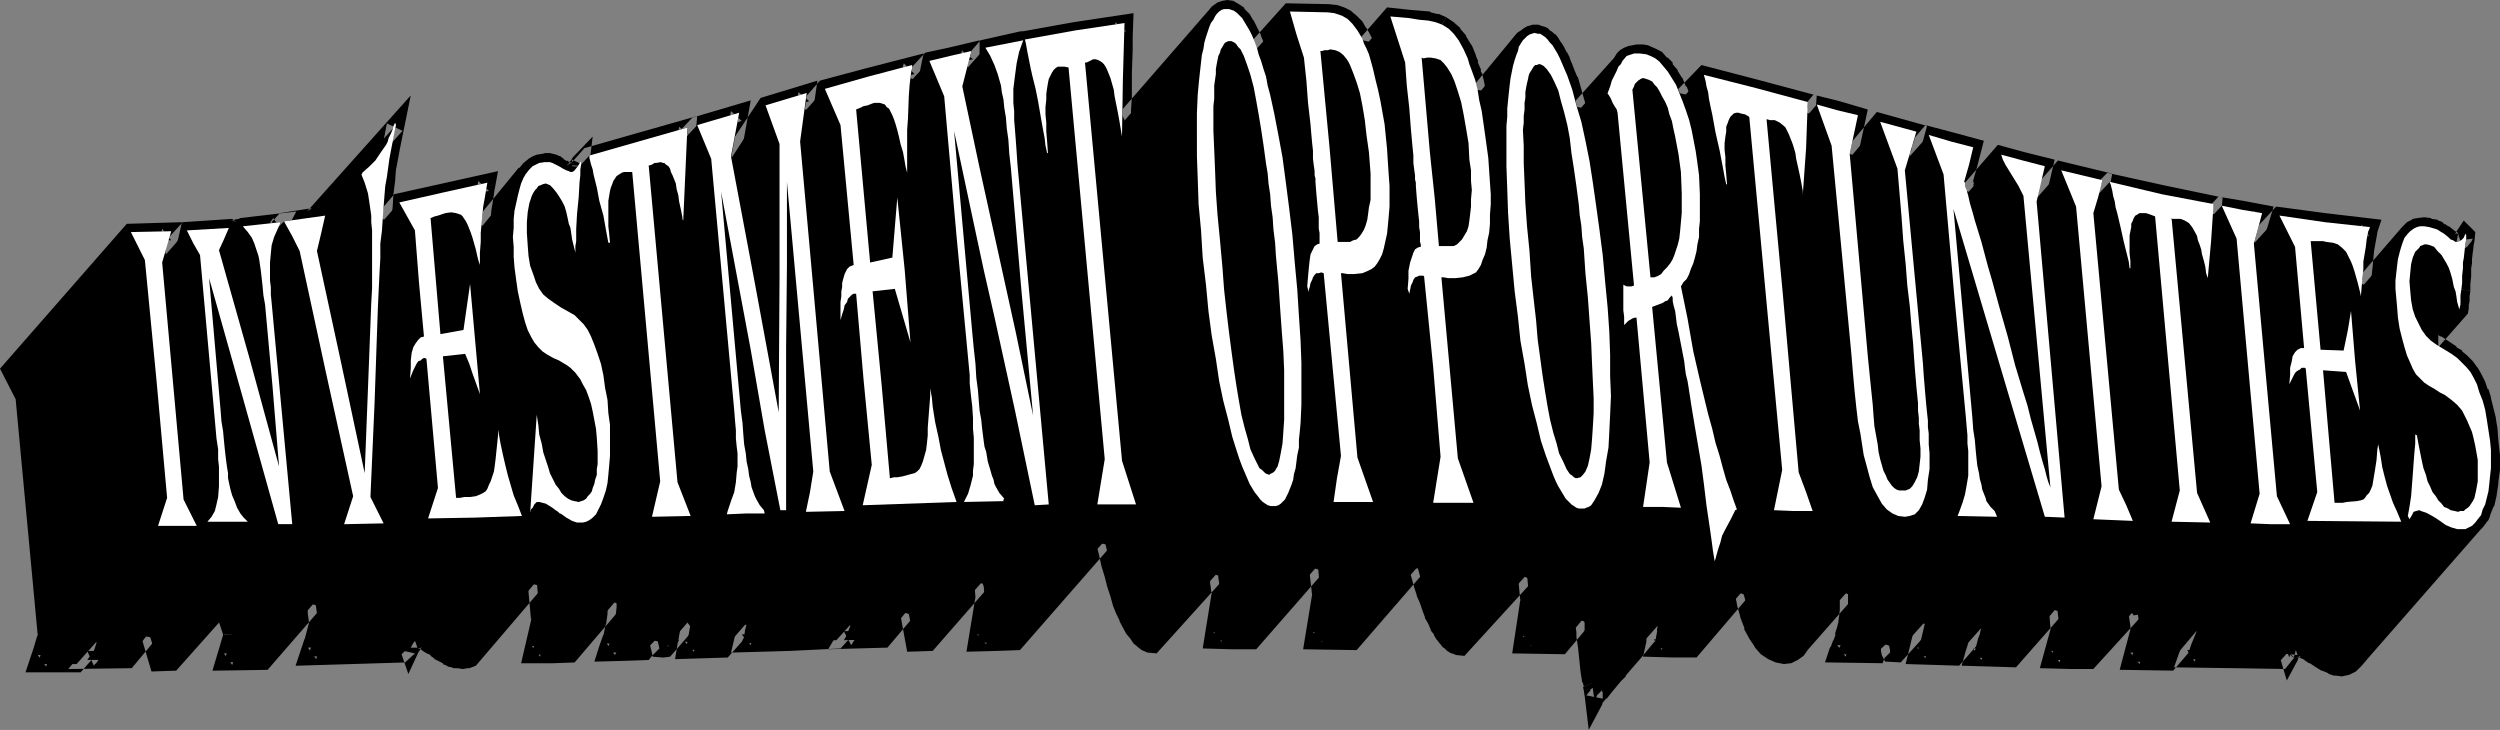
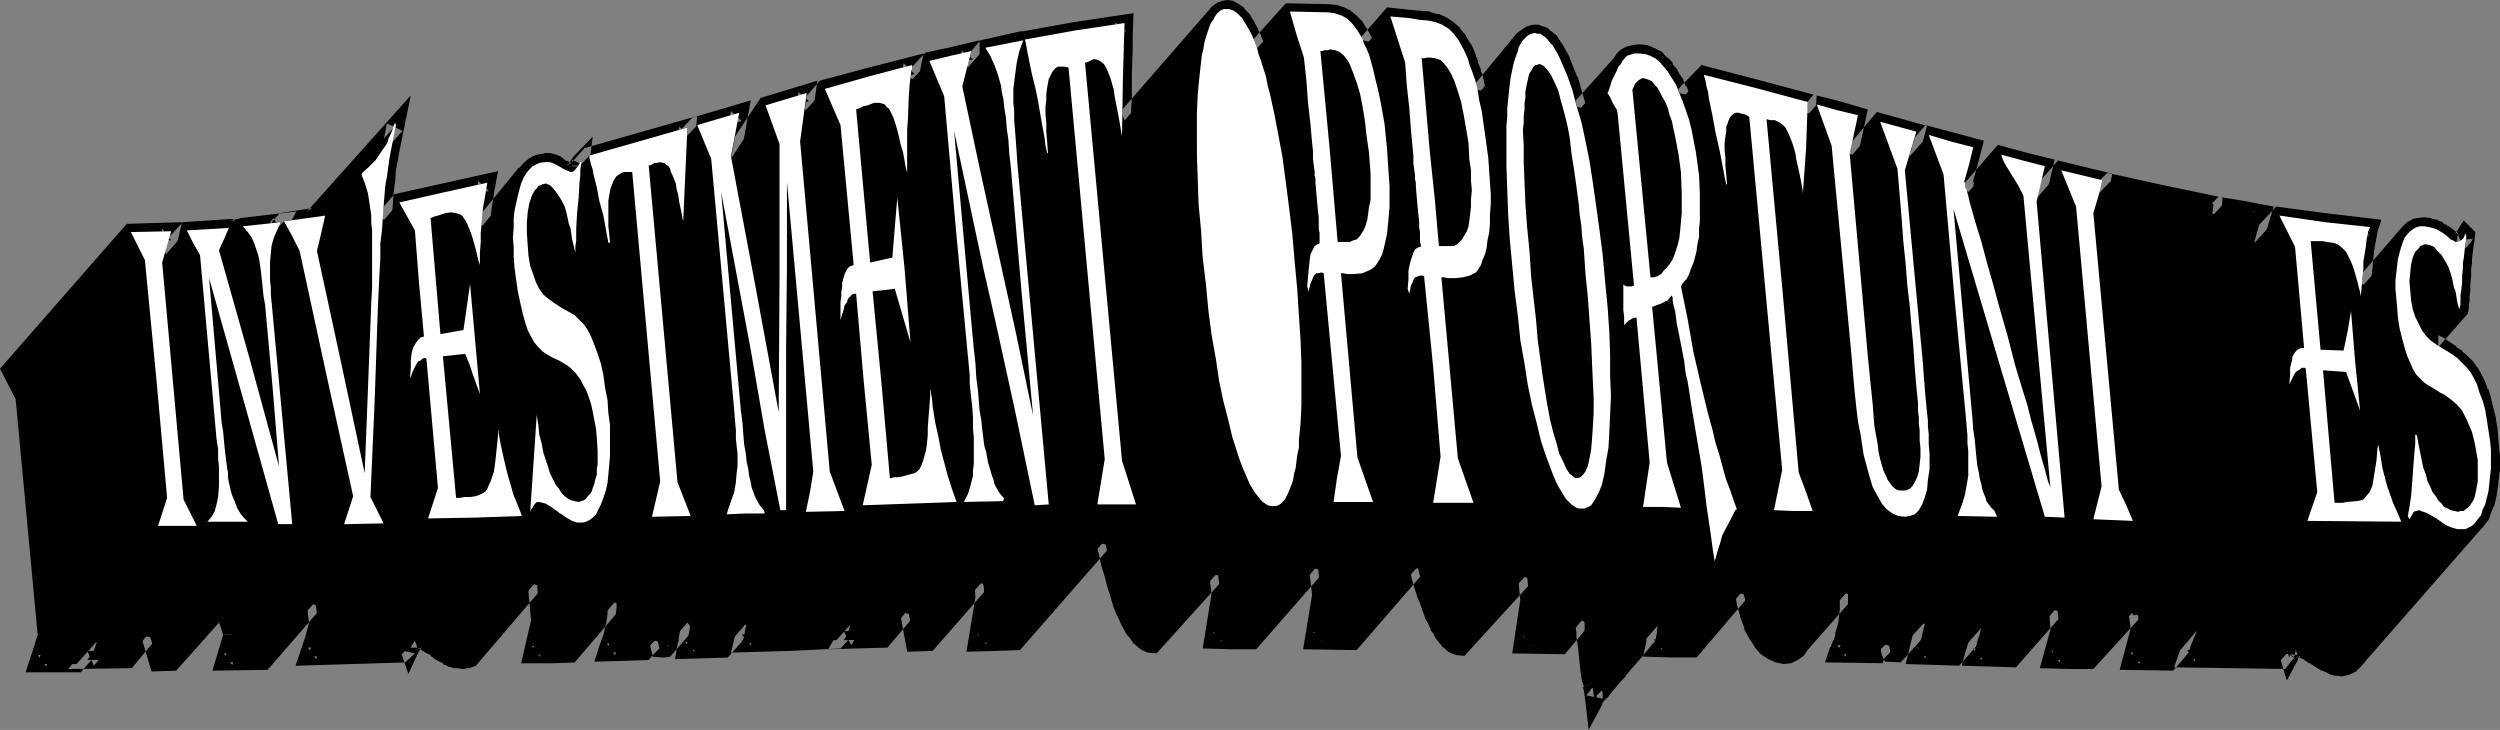
<svg xmlns="http://www.w3.org/2000/svg" xmlns:ns1="http://sodipodi.sourceforge.net/DTD/sodipodi-0.dtd" xmlns:ns2="http://www.inkscape.org/namespaces/inkscape" version="1.0" width="129.852mm" height="37.912mm" id="svg34" ns1:docname="Investment Opportunities.wmf">
  <rect width="100%" height="100%" fill="#808080" stroke="none" />
  <ns1:namedview id="namedview34" pagecolor="#ffffff" bordercolor="#000000" borderopacity="0.25" ns2:showpageshadow="2" ns2:pageopacity="0.0" ns2:pagecheckerboard="0" ns2:deskcolor="#d1d1d1" ns2:document-units="mm" />
  <defs id="defs1">
    <pattern id="WMFhbasepattern" patternUnits="userSpaceOnUse" width="6" height="6" x="0" y="0" />
  </defs>
  <path style="fill:#000000;fill-opacity:1;fill-rule:evenodd;stroke:none" d="m 43.794,118.735 -10.019,11.308 -2.747,0.162 -1.778,-5.977 -4.202,5.331 H 17.13 l 0.323,-0.485 0.485,-0.485 0.485,-0.808 0.323,-0.969 0.323,-0.969 -4.04,4.523 H 7.434 L 8.242,127.62 9.211,124.873 4.848,78.187 2.101,72.695 25.694,45.555 l 7.918,-0.162 -0.323,0.646 -0.162,0.646 -0.646,2.262 v 0.646 l -0.162,0.646 4.363,-5.008 8.242,-0.485 0.162,0.162 h 0.485 0.808 l 0.97,-0.323 0.323,-0.162 v 0 l 7.434,-0.808 v 0.162 l -0.323,0.323 -0.162,0.485 -0.162,0.162 1.293,-1.292 5.818,-0.808 16.16,-18.093 -0.97,4.2 -0.646,4.362 -0.323,2.262 -0.323,2.423 -0.162,2.746 -0.323,2.908 v 0.162 l 3.394,-3.877 17.291,-3.877 -0.162,0.969 -0.323,2.262 -0.323,1.939 -0.485,3.716 8.726,-10.662 0.97,-0.808 0.646,-0.646 0.646,-0.485 0.485,-0.162 0.808,-0.162 h 0.485 0.646 0.485 l 0.485,0.162 0.485,0.323 0.485,0.323 0.808,0.485 0.646,0.323 0.485,0.162 0.323,0.162 h 0.323 l 0.323,-0.162 0.162,-0.162 0.646,-0.808 0.485,-0.808 0.162,-0.162 v -0.162 0.485 l -0.162,0.646 V 32.47 l 1.778,-1.939 19.23,-5.492 v 1.131 l -0.162,0.485 v 0.162 l 2.101,-2.262 8.242,-2.423 -1.616,9.046 6.787,-10.5 8.08,-2.423 -0.162,1.939 -0.323,1.777 4.04,-4.523 8.565,-2.423 8.565,-2.262 v 0.323 0.485 l -0.162,0.969 -0.162,0.969 v 0.323 0.162 l 3.717,-4.039 4.04,-0.969 4.202,-0.969 v 0.162 l -0.162,0.162 v 0.485 l -0.162,0.485 -0.646,2.262 3.717,-4.2 7.434,-1.454 0.323,-0.162 9.858,-1.777 9.696,-1.454 v 2.585 l -0.162,2.585 v 4.685 l -0.162,4.685 v 2.423 l -0.162,2.746 v 0 l 18.099,-20.839 0.162,-0.162 0.162,-0.162 0.323,-0.485 0.808,-0.646 0.485,-0.162 h 0.485 0.808 l 0.808,0.485 0.646,0.646 0.808,0.808 0.646,1.131 0.808,1.292 0.808,1.615 0.646,1.777 -0.162,0.162 6.626,-7.431 7.434,0.162 1.293,0.162 1.293,0.485 0.97,0.485 0.97,0.808 0.808,0.808 0.808,1.131 0.485,1.131 0.646,1.292 0.162,0.162 4.848,-5.654 3.717,0.323 1.939,0.323 1.778,0.162 1.454,0.323 1.293,0.485 1.293,0.808 0.97,0.969 0.97,1.292 0.97,1.777 0.808,1.777 0.323,1.131 0.485,1.292 V 14.054 l 0.162,0.485 0.162,0.485 0.323,0.808 0.323,1.615 0.162,0.646 0.162,0.323 8.726,-10.662 0.808,-0.646 0.808,-0.323 0.646,-0.162 h 0.646 l 0.485,0.162 0.485,0.162 0.646,0.485 0.485,0.485 0.485,0.646 0.646,0.646 0.485,0.969 0.485,0.808 0.485,1.131 0.485,1.131 0.485,1.131 0.485,1.292 0.97,2.908 0.808,3.231 8.565,-9.531 0.323,-0.646 0.485,-0.323 0.485,-0.323 0.485,-0.323 0.646,-0.162 h 0.646 0.808 l 0.97,0.162 0.97,0.323 0.97,0.646 0.97,0.808 0.97,1.131 0.808,1.131 0.808,1.454 0.808,1.454 0.646,1.777 4.363,-4.685 10.181,2.585 10.181,2.746 v 0.969 l -0.162,0.485 v 0.485 0.485 0.323 l 1.939,-2.262 4.04,1.131 4.04,0.969 -1.616,7.593 v 0.808 l 5.979,-7.108 7.11,1.939 -0.485,1.939 -0.323,0.808 -0.162,0.808 -0.323,0.646 v 0.485 l -0.162,0.323 v 0 l 3.878,-4.362 4.363,1.292 4.363,1.131 -0.808,3.392 -0.97,3.392 0.162,0.808 0.162,0.485 v 0.485 0.323 l 0.162,0.162 v 0.162 l 6.787,-7.754 4.202,1.131 4.363,1.131 -0.808,3.069 -0.485,1.615 -0.323,1.615 4.848,-5.492 8.08,1.939 -0.162,0.646 -0.323,0.646 v 0.485 l -0.162,0.323 v 0.323 0.162 l -0.162,0.162 2.262,-2.423 10.181,2.423 10.181,1.939 -0.323,2.423 1.939,-2.1 4.04,0.808 3.878,0.646 -0.808,3.069 -0.808,2.908 5.01,-5.492 8.888,1.292 8.888,0.969 -0.162,0.485 -0.162,0.323 -0.323,1.777 -0.162,1.777 -0.323,1.939 -0.162,1.777 -0.162,1.454 v 0.646 l -0.162,0.485 v 0.485 0.323 0.323 l 9.211,-10.662 0.646,-0.646 0.808,-0.323 0.646,-0.323 h 0.97 l 0.97,0.162 1.131,0.323 0.485,0.162 0.485,0.323 0.808,0.485 0.808,0.646 0.485,0.485 0.485,0.162 0.485,0.323 h 0.323 l 0.485,-0.162 0.323,-0.162 0.485,-0.485 0.323,-0.808 0.162,0.323 v 0.808 l -0.162,0.808 -0.162,1.454 -0.162,1.454 -0.162,0.808 v 1.131 l -0.162,1.454 v 1.454 l -0.162,1.292 -0.162,1.131 v 0.969 0.808 l -0.162,0.646 v 0.323 l -5.494,6.139 0.323,0.323 0.323,0.162 0.323,0.323 2.909,1.777 1.131,0.808 0.808,0.808 0.97,0.969 0.808,0.969 0.646,1.131 0.646,1.292 0.485,1.615 0.646,1.615 0.485,1.777 0.323,1.939 0.323,2.1 0.323,2.1 0.162,2.746 v 2.746 l -0.162,2.585 -0.323,2.1 -0.646,2.1 -0.646,1.615 -0.323,0.808 -0.485,0.646 -0.323,0.485 -0.485,0.485 -22.462,25.685 -0.808,0.969 -0.808,0.808 -0.97,0.485 -0.97,0.162 -0.97,-0.162 -0.97,-0.162 -1.131,-0.485 -1.131,-0.808 -1.131,-0.646 -0.485,-0.323 -0.485,-0.323 -0.646,-0.323 -0.485,-0.162 -0.485,-0.323 h -0.485 -0.485 l -0.485,0.323 -0.323,0.646 -0.323,0.323 -0.162,0.485 -0.323,-0.969 v 0 l -1.293,1.454 h -9.211 l -9.373,-0.162 0.97,-2.908 1.131,-2.746 -5.333,6.3 -7.757,-0.162 1.778,-5.816 -0.162,-1.292 v -1.131 l -0.162,-1.131 v -1.131 l -0.162,-0.162 -9.373,10.5 -3.717,-0.162 h -3.878 l 1.778,-6.139 -0.485,-4.2 -8.726,10.177 -7.757,-0.323 0.162,-0.808 0.323,-0.969 0.485,-1.939 0.323,-0.808 0.162,-0.808 0.162,-0.323 v -0.162 l -5.171,5.816 -7.595,-0.323 0.97,-3.392 0.808,-3.392 -5.656,6.3 -1.131,-0.162 h -0.162 v -0.485 l -0.162,-0.808 -0.162,-0.969 -0.162,0.162 -0.162,0.323 -1.778,1.615 -0.162,0.485 -0.162,0.162 -7.595,-0.162 0.162,-0.808 0.646,-1.292 0.323,-1.292 0.485,-1.131 0.162,-1.292 0.162,-1.454 0.162,-1.454 v -1.777 -1.939 0 l -9.373,10.662 -0.646,0.969 -0.646,0.485 -0.97,0.485 h -0.808 l -1.293,-0.162 -1.131,-0.485 -1.131,-0.808 -0.97,-1.131 -0.97,-1.454 -0.808,-1.777 -0.808,-2.1 -0.485,-2.423 -0.323,-1.131 -0.162,-0.485 v -0.808 l -10.019,11.631 -3.878,-0.162 h -3.717 l 0.162,-0.969 0.162,-0.485 0.162,-0.969 0.162,-0.808 v -0.646 l 0.323,-0.808 -2.424,2.746 -2.262,2.585 -2.101,2.423 -0.97,1.292 -0.97,0.969 -0.808,1.131 -0.808,0.808 -0.646,0.808 -0.646,0.646 -0.485,0.485 -0.162,0.485 -0.323,0.323 v 0 l -0.162,-0.969 -0.162,-1.131 -0.162,-0.646 -0.162,-0.808 -0.323,-2.1 -0.485,-4.685 -0.323,-2.1 -0.162,-0.969 v -0.969 -0.646 l -0.162,-0.485 v -0.323 -0.162 l -4.525,5.492 -7.434,-0.162 1.293,-8.723 -0.485,-5.169 v 0 l -12.928,14.216 h -0.485 l -0.646,-0.323 -0.485,-0.323 -0.646,-0.485 -0.485,-0.485 -0.646,-0.808 -0.485,-0.808 -0.646,-0.969 -0.485,-1.131 -0.485,-1.131 -0.485,-1.292 -0.485,-1.292 -0.646,-1.615 -0.485,-1.454 -0.485,-1.777 -0.485,-1.777 v 0 l -12.766,14.539 h -7.757 l 1.454,-9.046 -0.485,-5.816 -12.928,14.862 h -3.878 l -3.717,-0.162 1.293,-9.046 -0.162,-1.292 v -0.969 l -0.162,-0.969 v -1.131 l -12.766,14.216 h -0.646 l -0.646,-0.323 -0.646,-0.485 -0.646,-0.485 -0.646,-0.808 -0.646,-0.808 -0.485,-1.131 -0.646,-1.292 -0.646,-1.454 -0.646,-1.454 -0.485,-1.615 -0.646,-1.939 -0.485,-1.939 -0.485,-2.1 -0.646,-2.262 -0.485,-2.262 -17.453,19.87 -3.717,0.162 h -3.878 l 1.454,-8.885 -0.162,-2.1 -0.162,-0.485 v -0.323 -0.323 0 l -10.666,12.116 -2.747,0.162 -1.293,-6.623 -4.848,5.816 -7.757,0.162 0.485,-0.808 0.323,-0.808 0.323,-0.808 0.323,-0.808 -2.909,3.231 -9.211,0.323 -9.211,0.323 v -0.646 l 0.323,-0.646 0.162,-1.292 0.162,-0.646 0.162,-0.485 0.162,-0.323 v -0.162 l -4.686,5.331 -7.434,0.162 0.162,-0.808 0.162,-0.808 0.485,-2.746 0.162,-0.808 0.162,-0.969 h -0.162 l -5.01,5.816 h -0.485 -0.646 l -0.485,-2.1 v 0.162 l -0.323,0.323 -0.808,0.808 -0.97,0.969 -0.162,0.323 -0.162,0.162 -3.717,0.162 h -3.717 l 0.162,-0.808 0.808,-2.1 0.646,-2.262 v -1.131 l 0.162,-1.131 0.162,-1.454 v -1.454 l -9.05,10.662 h -3.717 l -3.878,0.162 1.616,-7.108 -0.323,-3.554 -0.323,-3.877 -12.928,15.185 -0.808,0.162 -0.808,0.162 h -0.808 l -0.808,-0.162 -0.646,-0.323 -0.808,-0.323 -1.293,-0.808 -0.162,-0.162 -0.323,-0.162 -0.485,-0.323 -0.485,-0.485 -1.454,-0.808 -0.646,-0.162 -0.646,-0.162 h -0.485 l -0.485,0.323 -0.485,0.808 -0.162,0.323 -0.323,0.646 -0.162,-0.646 -1.293,1.292 -18.422,0.485 0.97,-2.908 0.97,-3.069 -0.162,-1.292 v -1.131 l -0.323,-2.423 -10.181,11.793 -7.757,0.162 0.808,-2.746 0.808,-2.746 v 0 z" id="path1" />
  <path style="fill:#000000;fill-opacity:1;fill-rule:evenodd;stroke:none" d="m 44.44,115.342 -11.958,13.57 1.131,-0.485 h -2.747 l 1.778,1.131 -2.586,-8.885 -6.464,7.754 1.454,-0.646 H 17.13 l 1.293,2.908 0.323,-0.485 v 0.162 l 0.485,-0.646 0.646,-1.131 0.162,-0.162 0.323,-0.969 0.162,-0.323 1.778,-7.593 -8.565,9.693 1.293,-0.646 H 7.434 l 1.616,2.262 0.97,-2.746 v 0 L 10.827,125.035 6.464,77.703 3.555,71.887 3.394,73.825 26.987,46.686 25.694,47.171 h 7.918 l -1.778,-2.262 -0.162,0.808 v -0.162 l -0.162,0.646 v 0 l -0.646,2.262 v 0.162 l -0.162,0.646 v -0.162 l -1.939,7.593 9.211,-10.177 -1.293,0.485 8.403,-0.646 -1.454,-0.485 0.646,0.646 1.293,0.162 1.293,-0.162 0.97,-0.323 v 0 l 0.323,-0.162 0.323,-0.162 -0.646,0.323 7.434,-0.969 -1.616,-2.423 -0.162,0.162 0.162,-0.162 -0.485,0.646 -0.162,0.485 0.162,-0.162 -5.333,10.5 9.211,-9.531 -0.97,0.485 6.302,-0.969 16.645,-18.578 -3.07,-1.454 -0.808,4.2 v 0 l -0.808,4.362 v 0 l -0.323,2.423 v 0 l -0.162,2.423 -0.323,2.746 v 0 l -0.162,3.069 v 4.685 l 6.302,-7.269 -0.97,0.485 17.291,-3.877 -2.101,-1.939 -0.162,0.969 v 0 l -0.323,2.262 -0.323,1.939 v 0.162 l -0.97,9.37 12.443,-15.024 -0.162,0.162 0.808,-0.969 v 0.162 l 0.646,-0.646 h -0.162 l 0.646,-0.323 -0.323,0.162 0.485,-0.162 -0.323,0.162 0.808,-0.162 h -0.162 l 0.646,-0.162 h -0.323 0.646 -0.323 l 0.485,0.162 -0.323,-0.162 0.485,0.162 h -0.162 l 0.485,0.162 h -0.162 l 0.485,0.323 h 0.162 l 0.646,0.485 h 0.162 l 0.646,0.485 h 0.162 l 0.485,0.162 v 0 l 0.808,0.323 0.808,-0.162 0.97,-0.323 0.485,-0.485 v -0.162 l 0.646,-0.808 h 0.162 l 0.485,-0.808 v -0.162 l 0.162,-0.162 -0.323,0.323 h 0.162 l -3.07,-1.454 v 0.485 0.646 l 3.394,0.162 V 32.47 l -0.485,1.131 1.616,-1.939 -0.646,0.485 19.23,-5.492 -2.101,-1.777 -0.162,1.131 v 0 0.485 4.846 l 5.01,-5.654 -0.808,0.485 8.242,-2.423 -2.101,-1.939 -3.07,17.447 11.312,-17.77 -0.97,0.808 8.08,-2.423 -2.101,-1.777 -0.323,1.777 -0.97,7.431 7.757,-8.885 -0.97,0.646 8.565,-2.423 8.726,-2.1 -2.101,-2.1 -0.162,0.485 v 0.646 -0.323 l -0.162,1.131 v 0 0.969 -0.162 l -0.162,0.485 v 4.685 l 6.787,-7.269 -0.808,0.485 4.04,-0.969 4.04,-0.969 -2.101,-1.615 v 0.162 l 0.162,-0.485 -0.162,0.323 V 9.854 l -0.162,0.323 v 0.162 0.485 0 l -2.262,9.046 8.242,-9.37 -0.97,0.485 7.434,-1.454 h -0.162 0.485 v 0 l 9.696,-1.777 v 0 l 9.858,-1.615 -2.101,-1.777 v 2.746 2.423 0.162 l -0.162,4.685 v 0 l -0.162,4.523 v 2.585 2.585 l 1.616,-1.615 v 0 l 1.293,2.908 18.099,-21.001 v 0.162 l 0.162,-0.162 0.162,-0.323 v 0 l 0.485,-0.485 -0.323,0.323 0.646,-0.485 -0.323,0.162 0.485,-0.162 -0.485,0.162 0.485,-0.162 h -0.485 l 0.808,0.162 -0.485,-0.162 0.808,0.323 -0.323,-0.162 0.646,0.646 -0.162,-0.323 0.808,0.969 -0.162,-0.162 0.808,1.131 -0.162,-0.162 0.646,1.292 v 0 l 0.808,1.454 V 8.239 l 0.646,1.777 -0.162,-0.969 -1.778,7.108 11.312,-12.762 -1.454,0.646 7.434,0.162 h -0.162 l 1.454,0.162 h -0.323 l 1.293,0.323 -0.323,-0.162 0.97,0.646 -0.162,-0.162 0.808,0.646 -0.162,-0.162 0.808,0.969 -0.162,-0.323 0.808,1.131 -0.162,-0.162 0.646,1.131 v 0 l 0.646,1.292 -0.162,-0.323 0.97,3.069 6.949,-7.916 -1.454,0.646 3.717,0.323 1.778,0.162 v 0 l 1.939,0.323 -0.162,-0.162 1.454,0.323 h -0.323 l 1.454,0.485 -0.485,-0.162 1.778,-2.908 -1.454,-0.646 h -0.323 l -1.293,-0.323 -0.162,-0.162 -1.939,-0.162 v 0 l -1.939,-0.162 -4.525,-0.485 -5.494,6.3 2.909,0.646 -0.162,-0.162 V 7.916 l -0.646,-1.292 v 0 l -0.646,-1.131 -0.162,-0.162 -0.646,-1.131 -0.162,-0.162 -0.808,-0.808 -0.162,-0.162 -0.97,-0.808 -0.162,-0.162 -1.293,-0.646 -1.454,-0.485 h -0.162 L 260.822,0.808 h -0.162 l -8.242,-0.162 -7.11,7.916 3.07,1.615 0.162,-0.808 -0.97,-2.262 V 6.946 l -0.808,-1.615 v 0 l -0.646,-1.292 -0.162,-0.162 -0.646,-1.131 -0.162,-0.162 -0.808,-0.808 -0.162,-0.323 -0.97,-0.646 -1.131,-0.646 L 240.945,0 l -0.97,0.162 -0.97,0.323 -1.131,0.808 -0.646,0.808 v 0 l -0.162,0.162 0.162,-0.162 v 0 l -0.162,0.162 -20.523,23.585 h 5.494 V 21.485 l 0.162,-2.423 v -4.685 0 l 0.162,-4.685 v 0 -2.423 l 0.162,-4.685 -11.797,1.777 v 0 l -9.858,1.777 h 0.162 -0.485 -0.162 l -7.918,1.777 -3.878,4.523 2.909,1.454 0.485,-2.262 v 0 l 0.162,-0.485 v 0.162 l 0.162,-0.323 V 10.823 10.339 7.916 l -6.141,1.454 -4.525,0.969 -4.202,4.523 3.07,1.131 v -0.162 l -0.162,0.323 0.162,-0.323 v -0.162 -0.969 0 l 0.162,-0.969 v -0.162 -0.485 0.485 l 0.646,-3.069 -11.312,2.908 -9.05,2.423 -4.363,5.008 3.07,1.292 0.162,-1.777 0.646,-4.523 -11.15,3.392 -7.272,10.985 3.232,1.292 2.101,-11.793 -11.474,3.392 -2.424,2.585 3.07,1.131 v -0.162 0.162 -0.485 0 l 0.323,-3.554 -22.139,6.3 -2.424,2.746 v 0.808 l 3.394,0.162 v -0.646 l 0.646,-5.331 -3.717,3.877 -0.323,0.323 0.162,-0.162 -0.485,0.808 v -0.162 l -0.485,0.808 v -0.162 l -0.162,0.323 0.485,-0.323 h -0.323 l 0.808,-0.162 h -0.323 l 0.646,0.162 -0.485,-0.162 h 0.162 l -0.485,-0.162 0.162,0.162 -0.646,-0.485 v 0.162 l -0.808,-0.485 h 0.162 l -0.485,-0.323 -0.162,-0.162 -0.485,-0.162 -0.323,-0.162 -0.646,-0.162 -0.646,-0.162 h -0.162 -0.646 -0.162 l -0.485,0.162 h -0.162 l -0.97,0.162 -0.808,0.323 -0.808,0.485 -0.162,0.162 -0.808,0.646 v 0 l -0.808,0.969 h -0.162 l -8.726,10.662 3.07,1.292 0.323,-3.716 v 0 l 0.323,-1.939 0.323,-2.262 v 0.162 l 0.646,-3.554 -20.362,4.523 -3.717,4.362 3.07,1.131 v -0.162 0.162 l 0.323,-2.908 v 0 l 0.162,-2.585 0.323,-2.585 v 0.162 l 0.162,-2.423 v 0.162 l 0.808,-4.362 v 0 l 2.101,-10.339 -20.362,22.778 0.97,-0.646 -6.302,0.969 -1.616,1.777 2.747,1.939 0.162,-0.162 v -0.323 l 0.162,-0.323 -0.162,0.485 0.162,-0.485 0.162,-0.162 1.616,-3.069 -10.989,1.292 -0.323,0.162 0.323,-0.162 -0.323,0.162 v 0 l -0.97,0.162 h 0.323 l -0.97,0.162 h 0.646 l -0.485,-0.162 0.97,0.485 -0.808,-0.646 -9.696,0.646 -4.848,5.331 2.909,1.615 0.162,-0.646 v -0.162 l 0.162,-0.485 v 0 l 0.646,-2.1 v 0 l 0.162,-0.646 v 0 L 35.714,43.617 24.886,43.94 0,72.372 3.394,78.995 3.07,78.349 7.434,125.035 v -0.646 l -0.808,2.746 v 0 l -1.616,4.846 H 15.837 l 4.525,-5.169 -2.909,-1.454 -0.323,1.131 v -0.323 l -0.323,0.969 0.162,-0.162 -0.485,0.808 0.162,-0.323 -0.323,0.323 -0.162,0.162 -2.747,3.392 12.443,-0.162 4.848,-5.816 -3.07,-0.646 2.101,7.108 4.848,-0.162 10.504,-11.793 -3.07,-0.646 z" id="path2" />
  <path style="fill:#000000;fill-opacity:1;fill-rule:evenodd;stroke:none" d="m 282.153,6.3 1.293,0.808 -0.323,-0.162 0.97,0.969 V 7.754 l 0.97,1.292 -0.162,-0.162 0.97,1.615 -0.162,-0.162 0.808,1.939 v -0.162 l 0.323,1.131 h 0.162 l 0.323,1.131 v 0 0.162 0 l 0.162,0.485 0.162,0.646 v -0.162 l 0.162,0.808 v 0 l 0.485,1.615 v -0.162 l 0.162,0.646 v 0.162 l 0.97,3.554 10.827,-13.247 -0.323,0.323 0.808,-0.646 -0.162,0.162 0.808,-0.485 -0.485,0.162 0.646,-0.162 h -0.323 0.646 -0.646 l 0.646,0.162 h -0.162 l 0.485,0.162 -0.323,-0.162 0.485,0.323 v 0 l 0.485,0.485 -0.162,-0.162 0.485,0.646 V 9.531 l 0.485,0.808 v -0.162 l 0.485,0.808 0.485,0.969 v -0.162 l 0.485,0.969 h -0.162 l 0.485,1.131 v 0 l 0.485,1.131 0.485,1.292 v 0 l 0.97,2.908 v -0.162 l 1.616,6.3 10.666,-12.116 v 0 l 0.485,-0.646 -0.162,0.323 0.323,-0.485 -0.323,0.323 0.485,-0.323 -0.323,0.162 0.646,-0.323 v 0 l 0.485,-0.162 -0.323,0.162 0.808,-0.162 h -0.323 l 0.808,0.162 h -0.162 0.808 -0.323 l 1.131,0.323 -0.485,-0.162 1.131,0.646 -0.323,-0.323 0.97,0.969 -0.162,-0.162 0.97,1.131 -0.162,-0.162 0.808,1.131 v 0 l 0.808,1.454 v -0.323 l 0.646,1.615 v 0 l 1.778,4.039 6.141,-6.623 -1.778,0.485 10.181,2.585 10.342,2.746 -1.293,-1.777 -0.162,0.969 v -0.162 0.646 0.646 -0.323 l -0.162,0.485 v 5.169 l 5.01,-5.654 -1.778,0.485 4.04,1.131 4.04,0.969 -1.293,-1.939 -1.616,7.754 0.646,5.008 8.403,-10.016 -1.778,0.485 7.11,2.1 -1.131,-2.262 -0.485,1.939 v -0.162 l -0.323,0.969 v 0 l -0.162,0.808 v -0.162 l -0.162,0.646 -0.162,0.162 -0.162,0.485 v 0.162 0.323 l 0.162,-0.485 -6.141,12.116 12.766,-14.539 -1.778,0.485 4.525,1.292 4.202,1.131 -1.131,-2.1 -0.808,3.392 -1.131,3.716 0.162,1.131 0.162,0.162 v 0.485 0 0.485 h 0.162 v 0.323 0 l 0.162,0.323 -0.162,-0.485 v 4.685 l 9.858,-11.308 -1.778,0.646 4.363,1.131 4.202,1.131 -1.131,-2.1 -0.808,3.231 v -0.162 l -0.485,1.615 v 0 l -2.262,8.562 9.696,-10.985 -1.778,0.646 8.08,1.939 -1.293,-2.1 -0.162,0.808 V 35.54 l -0.162,0.646 v 0 l -0.162,0.646 v 0 0.485 l 0.162,-0.485 -0.323,0.646 v 0.485 l 0.162,-0.808 -5.01,10.016 10.019,-10.177 -1.616,0.485 10.181,2.262 10.019,2.1 -1.293,-1.777 -0.485,7.431 5.171,-5.816 -1.616,0.485 4.04,0.808 3.878,0.646 -1.293,-2.262 -0.808,3.069 v 0 l -2.586,9.854 9.696,-10.662 -1.616,0.485 8.888,1.292 h 0.162 l 8.888,0.969 -1.454,-2.262 -0.162,0.485 v -0.162 l -0.162,0.485 v 0.162 l -0.323,1.777 -0.323,1.939 v 0 l -0.323,1.777 v 0.162 l -0.162,1.615 v 0.162 1.454 0 l -0.162,0.646 v 0.485 0.646 -0.323 l -0.162,0.485 v 5.169 l 12.282,-14.377 v 0.162 l 0.646,-0.646 -0.485,0.323 0.808,-0.323 -0.323,0.162 0.808,-0.323 -0.485,0.162 0.808,-0.162 h -0.323 l 0.97,0.162 h -0.162 l 1.131,0.323 h -0.323 l 0.646,0.162 -0.323,-0.162 0.485,0.323 0.162,0.162 0.646,0.323 v 0 l 0.646,0.485 v 0 l 0.485,0.485 0.323,0.162 0.485,0.323 h 0.162 l 0.646,0.323 0.808,0.162 1.131,-0.323 0.808,-0.485 0.646,-0.808 0.162,-0.162 0.323,-0.646 -2.586,0.323 0.162,0.162 -0.485,-1.454 -0.162,0.969 -0.162,0.808 -0.162,1.292 v 0.162 l -0.162,1.454 v 0 0.969 l -0.162,0.969 v 0 1.615 0 l -0.162,1.292 v 0.162 1.292 -0.162 l 3.394,0.323 v -0.162 -1.292 0.162 l 0.162,-1.454 v 0 -1.615 0 l 0.162,-0.969 v -0.808 0 l 0.162,-1.454 v 0.162 l 0.162,-1.454 0.162,-0.808 0.162,-1.777 -2.262,-2.262 -1.616,2.423 0.162,-0.162 -0.323,0.485 0.485,-0.323 -0.485,0.162 0.485,-0.162 -0.485,0.162 h 0.808 l -0.323,-0.162 0.323,0.162 -0.323,-0.162 h 0.162 l -0.485,-0.323 0.162,0.162 -0.646,-0.485 v 0 l -0.808,-0.646 h -0.162 l -0.646,-0.485 v 0.162 l -0.485,-0.485 -0.323,-0.162 -0.485,-0.162 -0.162,-0.162 -1.131,-0.162 -0.162,-0.162 -1.293,-0.162 -1.293,0.162 -0.97,0.162 -0.162,0.162 -0.97,0.485 -0.808,0.808 -0.162,0.162 -9.211,10.662 3.07,1.131 v -0.323 l -0.162,0.323 0.162,-0.485 v -0.646 0.162 -0.485 l 0.162,-0.646 v 0 l 0.162,-1.615 v 0.162 l 0.162,-1.777 v 0 l 0.162,-1.777 v 0 l 0.323,-1.777 0.323,-1.777 v 0.162 -0.323 0 l 0.808,-2.423 -10.989,-1.292 v 0 l -9.696,-1.292 -5.656,6.139 2.909,1.615 0.808,-3.069 v 0.162 l 1.454,-4.846 -5.979,-1.131 -4.848,-0.808 -2.586,2.746 3.07,1.292 0.323,-3.877 -11.635,-2.423 -10.989,-2.423 -2.909,2.908 2.747,2.1 0.162,-0.646 v -0.485 l -0.162,0.808 0.323,-0.485 v -0.646 0.162 l 0.162,-0.485 v 0 l 0.162,-0.646 v 0 l 0.485,-2.423 -10.666,-2.585 -5.494,6.3 2.909,1.615 0.323,-1.615 v 0 l 0.485,-1.615 v 0 l 1.131,-4.846 -5.818,-1.454 -5.333,-1.454 -7.434,8.562 2.909,1.131 v -0.323 -0.485 0.162 l -0.162,-0.323 h 0.162 l -0.162,-0.323 v 0 l -0.162,-0.646 h 0.162 l -0.162,-0.808 -0.162,0.646 0.97,-3.392 1.293,-5.008 -5.979,-1.615 -5.494,-1.454 -4.525,5.331 2.747,1.777 0.162,-0.323 0.162,-0.485 v 0 l 0.162,-0.485 -0.162,0.323 0.323,-0.808 v -0.162 l 0.162,-0.646 v 0 l 0.323,-0.808 v 0 l 0.97,-3.554 -9.858,-2.746 -6.626,7.916 3.07,0.808 -0.162,-0.808 v 0.646 l 1.939,-9.046 -5.494,-1.615 -5.171,-1.292 -2.586,3.069 3.07,1.131 v -0.323 0.323 -0.485 -0.323 -0.485 0.162 -0.485 -0.162 l 0.162,-2.262 -11.474,-3.069 -11.15,-2.908 -5.171,5.331 2.909,0.646 -0.646,-1.777 h -0.162 l -0.646,-1.615 -0.162,-0.162 -0.808,-1.292 v -0.162 l -0.97,-1.131 V 12.277 l -0.97,-0.969 h -0.162 l -0.97,-1.131 -1.293,-0.646 -1.454,-0.646 -0.97,-0.162 h -0.162 -0.808 -0.323 l -0.808,0.162 -0.808,0.162 v 0 l -0.808,0.323 -0.808,0.485 -0.646,0.646 -0.485,0.808 0.162,-0.162 -8.565,9.531 3.07,0.808 -0.97,-3.392 v 0 l -0.808,-2.908 -0.162,-0.162 -0.485,-1.131 -0.485,-1.292 v 0 l -0.485,-1.131 v -0.162 l -0.485,-0.969 -0.162,-0.162 -0.485,-0.969 -0.485,-0.808 -0.162,-0.162 -0.485,-0.808 v 0 l -0.485,-0.646 -0.323,-0.162 -0.485,-0.485 h -0.162 l -0.646,-0.646 -0.808,-0.323 h -0.162 l -0.808,-0.323 h -1.131 l -1.131,0.323 -0.808,0.485 -0.162,0.162 -0.97,0.646 -9.05,10.985 3.07,0.485 -0.162,-0.323 v 0.162 l -0.162,-0.646 v -0.162 l -0.323,-1.615 v 0.162 l -0.162,-0.808 v -0.162 l -0.323,-0.485 v -0.485 0 l -0.162,-0.323 v 0 l -0.485,-1.131 h 0.162 l -0.485,-1.131 v -0.162 l -0.808,-1.939 -0.162,-0.162 -0.97,-1.615 V 6.946 l -1.131,-1.292 V 5.492 l -1.293,-1.131 -1.454,-0.969 z" id="path3" />
  <path style="fill:#000000;fill-opacity:1;fill-rule:evenodd;stroke:none" d="m 481.567,56.702 -0.162,1.131 v 0 l -0.162,0.969 v 0.808 0 0.646 -0.162 l -0.162,0.485 0.485,-0.969 -6.464,7.431 1.454,1.454 0.485,0.323 0.162,0.162 0.323,0.162 h -0.162 l 2.909,1.777 v 0 l 0.97,0.808 V 71.564 l 0.808,0.808 v -0.162 l 0.808,0.969 -0.162,-0.162 0.808,0.969 -0.162,-0.162 0.808,1.292 -0.162,-0.162 0.646,1.292 v -0.162 l 0.485,1.454 v 0 l 0.485,1.615 v 0 l 0.485,1.777 v 0 l 0.485,1.939 v -0.162 l 0.323,2.1 v -0.162 l 0.162,2.1 v 0 l 0.162,2.746 v -0.162 2.746 -0.162 l -0.162,2.585 v -0.162 l -0.323,2.1 v 0 l -0.485,1.939 0.162,-0.162 -0.808,1.777 0.162,-0.162 -0.323,0.646 v -0.162 l -0.323,0.646 v -0.162 l -0.485,0.646 0.162,-0.162 -0.485,0.485 v 0 l -22.462,25.685 -0.162,0.162 -0.646,0.969 0.162,-0.162 -0.808,0.646 0.485,-0.162 -0.97,0.485 0.485,-0.323 -1.131,0.323 h 0.485 l -0.97,-0.162 h 0.323 l -0.97,-0.323 0.162,0.162 -1.131,-0.485 h 0.162 l -1.131,-0.646 v 0 l -0.97,-0.646 v 0 l -0.485,-0.323 v 0 l -0.485,-0.323 h -0.162 l -1.131,-0.646 h -0.162 l -0.646,-0.323 -0.97,-0.162 -1.131,0.323 -0.97,0.646 -0.646,0.646 v 0.162 l -0.323,0.323 v 0.162 l -0.323,0.485 3.232,0.323 -0.323,-0.969 -0.485,1.777 0.162,-0.162 -2.586,-2.262 -1.293,1.615 1.293,-0.646 -9.211,-0.162 v 0 l -9.211,-0.162 1.454,2.262 0.97,-2.746 v 0 l 4.525,-11.954 -11.635,13.731 1.293,-0.646 -7.757,-0.162 1.778,2.262 1.616,-6.139 v -1.454 -0.162 l -0.162,-1.131 v 0 -1.131 0.162 l -0.162,-2.262 -2.262,-1.131 -10.019,11.47 1.131,-0.646 h -3.717 v 0 l -3.717,-0.162 1.616,2.262 1.778,-6.462 -0.97,-8.562 -11.312,13.247 1.293,-0.646 -7.757,-0.323 1.616,2.262 0.323,-0.808 v -0.162 l 0.162,-0.969 v 0.162 l 0.485,-1.939 0.323,-0.808 v -0.162 l 0.162,-0.646 v 0 l 0.162,-0.323 v 0 l 2.747,-8.239 -10.666,12.277 1.293,-0.646 -7.595,-0.162 1.616,2.1 0.808,-3.392 v 0 l 2.262,-9.854 -10.019,11.147 1.293,-0.646 h -1.131 l 1.454,0.808 v 0 l 0.162,0.485 v -0.485 0 l -0.162,-0.646 -0.808,-4.2 -4.525,4.362 -0.485,0.808 -0.162,0.323 1.778,-1.131 -7.757,-0.162 1.616,2.262 0.323,-0.808 -0.162,0.162 0.646,-1.292 v -0.162 l 0.323,-1.131 0.162,-0.162 0.323,-1.131 v -0.162 l 0.323,-1.292 v 0 l 0.162,-1.454 v -0.162 l 0.162,-1.454 v -1.939 l -0.162,-1.939 v 0 -4.523 l -12.282,14.054 -0.162,0.162 -0.485,0.969 0.162,-0.485 -0.646,0.646 0.485,-0.162 -0.97,0.323 0.646,-0.162 h -0.97 0.323 l -1.131,-0.162 0.323,0.162 -1.131,-0.485 0.323,0.162 -1.131,-0.808 0.323,0.323 -0.97,-1.131 0.162,0.162 -0.97,-1.454 0.162,0.162 -0.97,-1.777 0.162,0.323 -0.808,-2.262 0.162,0.162 -0.646,-2.423 v 0.162 l -0.323,-1.777 v 0.162 l -0.808,-4.2 -12.282,14.216 1.293,-0.646 h -3.878 0.162 l -3.878,-0.162 1.616,2.1 0.162,-0.808 v -0.162 l 0.162,-0.646 v 0.162 l 0.162,-0.808 0.162,-0.162 v -0.969 0.162 l 0.162,-0.646 v 0 l 1.616,-7.269 -6.787,7.754 -2.262,2.585 -2.101,2.585 -0.97,1.131 v -0.162 l -0.97,1.131 v 0 l -0.97,1.131 h 0.162 l -0.808,0.808 -0.646,0.808 v 0 l -0.646,0.646 h 0.162 l -0.646,0.485 v 0.162 l -0.323,0.485 0.162,-0.323 -0.485,0.646 -0.162,0.162 3.232,0.646 v -0.969 -0.162 l -0.323,-0.969 v -0.808 h -0.162 l -0.162,-0.969 -3.07,1.615 h -0.162 l 0.162,0.646 0.162,1.131 v -0.162 l 0.808,6.785 2.747,-5.169 -0.323,0.323 0.162,-0.162 0.162,-0.323 0.323,-0.485 -0.162,0.323 0.485,-0.646 h 0.162 l 0.485,-0.646 v 0 l 0.646,-0.808 0.808,-0.969 v 0 l 0.808,-0.969 v 0 l 0.97,-0.969 v -0.162 l 0.97,-1.131 2.101,-2.423 2.262,-2.746 2.424,-2.585 -3.07,-1.454 -0.162,0.808 v 0 l -0.162,0.646 v 0 l -0.162,0.969 0.162,-0.162 -0.323,0.808 v 0.162 0.485 0 l -0.646,2.908 5.818,0.162 v 0 h 4.686 l 10.342,-12.116 -2.909,-0.808 0.162,0.646 v 0.162 l 0.323,1.615 v 0.162 l 0.646,2.262 v 0.162 l 0.808,2.1 v 0.323 l 0.97,1.777 v 0 l 0.97,1.454 0.162,0.323 1.131,1.292 1.454,0.969 1.454,0.646 1.616,0.323 1.454,-0.162 1.293,-0.646 1.131,-0.808 0.808,-1.131 -0.162,0.162 9.373,-10.662 -3.07,-1.131 v 0 0.162 l 0.162,1.939 v -0.162 1.777 0 l -0.162,1.454 v -0.162 l -0.162,1.454 v -0.162 l -0.323,1.292 v -0.162 l -0.323,1.131 h 0.162 l -0.485,1.292 v -0.162 l -0.485,1.292 -0.162,0.162 -0.97,2.908 11.312,0.162 0.485,-1.292 -0.323,0.485 0.323,-0.485 -0.162,0.323 2.101,-2.1 -2.909,-0.969 0.162,0.969 v 0.808 -0.162 l 0.162,0.808 0.646,1.292 3.07,0.162 6.141,-6.785 -3.07,-1.615 -0.808,3.392 v 0 l -1.293,5.331 10.504,0.323 5.656,-6.462 -2.909,-1.615 -0.162,0.162 v 0.162 0.323 0.162 l -0.323,0.646 v 0 l -0.162,0.808 -0.485,1.939 v 0 l -0.323,0.969 v 0 l -0.808,2.908 10.666,0.323 9.373,-10.662 -2.909,-0.969 0.323,4.2 0.162,-0.646 -2.262,8.239 5.979,0.162 v 0 h 4.525 l 9.858,-10.823 -2.101,0.323 h 0.162 l -0.97,-1.454 v 1.292 0 l 0.162,1.131 v 0 l 0.162,1.131 v -0.162 1.292 -0.485 l -2.101,7.916 10.504,0.162 5.979,-6.946 -2.909,-1.615 -1.131,2.746 v 0.162 l -1.778,5.008 11.635,0.162 h 0.162 l 10.019,0.162 1.778,-2.262 -2.586,-2.262 -0.646,0.808 1.778,5.977 2.262,-4.2 -0.162,0.162 0.162,-0.323 v 0 l 0.485,-0.485 -0.485,0.323 0.485,-0.323 -0.808,0.323 h 0.485 -0.323 0.323 l -0.323,-0.162 0.485,0.162 h -0.162 l 1.131,0.485 h -0.162 l 0.485,0.323 v 0 l 0.485,0.323 h 0.162 l 0.97,0.646 v 0 l 1.293,0.808 h 0.162 l 1.131,0.485 0.162,0.162 0.97,0.323 h 0.323 l 1.293,0.162 1.454,-0.323 1.293,-0.646 1.131,-1.131 0.97,-1.131 -0.162,0.162 22.462,-25.685 -0.162,0.162 0.485,-0.485 0.162,-0.162 0.485,-0.646 v 0 l 0.485,-0.646 0.162,-0.162 0.323,-0.808 v -0.162 l 0.646,-1.615 0.162,-0.162 0.485,-2.1 v -0.162 l 0.323,-2.1 v -0.323 l 0.323,-2.423 v -0.162 -2.746 0 l -0.323,-2.908 v 0 l -0.162,-2.1 v -0.162 l -0.323,-1.939 V 82.064 l -0.485,-1.939 v 0 l -0.485,-1.939 v -0.162 l -0.485,-1.615 h -0.162 l -0.485,-1.454 -0.162,-0.323 -0.646,-1.292 v 0 l -0.646,-1.131 -0.162,-0.162 -0.808,-1.131 -0.162,-0.162 -0.808,-0.808 -0.162,-0.162 -0.97,-0.808 v -0.162 l -1.131,-0.646 v -0.162 l -2.909,-1.939 h -0.162 l -0.323,-0.162 0.162,0.162 -0.323,-0.323 0.162,0.162 -0.162,-0.162 v 2.423 l 5.818,-6.623 0.162,-0.969 v 0 -0.646 0 l 0.162,-0.808 v -0.969 0 l 0.162,-1.131 z" id="path4" />
  <path style="fill:#000000;fill-opacity:1;fill-rule:evenodd;stroke:none" d="m 313.988,133.274 v 0.162 l -0.162,-2.1 v 0.162 l -0.646,-4.685 -0.162,-2.1 -0.162,-0.969 v 0 -0.808 -0.162 l -0.162,-0.646 v -0.485 l -0.162,-0.162 v -0.323 0.323 -4.846 l -7.434,9.046 1.293,-0.646 -7.434,-0.162 1.616,1.939 1.454,-8.885 -0.485,-5.331 v 0.162 -4.523 l -15.998,17.608 1.454,-0.485 -0.485,-0.162 0.485,0.162 -0.485,-0.323 v 0.162 l -0.646,-0.323 0.485,0.162 -0.646,-0.485 0.162,0.162 -0.485,-0.646 v 0.162 l -0.485,-0.646 v 0.162 l -0.485,-0.969 v 0.162 l -0.485,-0.969 v 0.162 l -0.485,-1.131 v 0 l -0.646,-1.131 h 0.162 l -0.646,-1.292 v 0.162 l -0.485,-1.454 v 0 l -0.485,-1.454 v 0 l -0.485,-1.454 -0.485,-1.777 v 0 L 276.497,98.703 V 111.304 l 0.485,-1.131 -12.766,14.539 1.293,-0.485 -7.757,-0.162 1.778,1.939 1.454,-9.208 -0.97,-9.854 -15.514,17.77 1.293,-0.646 h -3.878 -3.717 l 1.616,1.939 1.454,-9.37 -0.162,-1.454 v 0.162 -0.969 -0.162 l -0.162,-0.969 -0.485,-5.008 -15.352,17.124 1.454,-0.646 h -0.646 l 0.485,0.162 -0.646,-0.323 0.323,0.162 -0.646,-0.485 0.162,0.162 -0.646,-0.485 0.162,0.162 -0.485,-0.808 -0.808,-0.808 0.162,0.323 -1.131,-2.423 0.162,0.162 -0.646,-1.454 -0.646,-1.454 v 0.162 l -0.485,-1.777 v 0.162 l -0.485,-1.939 -0.646,-1.939 v 0 l -0.485,-2.1 -0.646,-2.1 v 0 l -1.293,-5.654 -19.554,22.455 1.293,-0.646 -3.878,0.162 h 0.162 l -3.878,0.162 1.778,1.939 1.293,-9.046 -0.162,-2.423 v 0 -0.485 0.162 -0.485 l -0.162,-0.485 0.162,0.323 v -4.523 l -13.736,15.508 1.293,-0.485 h -2.747 l 1.616,1.454 -1.939,-10.177 -7.11,8.562 1.131,-0.646 -7.595,0.162 1.454,2.746 0.485,-0.808 0.162,-0.162 0.323,-0.808 0.162,-0.323 0.162,-0.808 v 0 l 2.262,-8.239 -7.757,9.046 1.293,-0.485 -9.211,0.162 -9.373,0.323 1.778,2.1 0.162,-0.646 v 0.162 l 0.162,-0.646 v -0.162 l 0.323,-1.292 v 0 l 0.162,-0.646 v 0.162 -0.646 0.323 l 0.162,-0.646 v -5.008 l -7.595,8.723 1.293,-0.646 -7.595,0.323 1.778,1.939 0.162,-0.808 v 0 l 0.162,-0.808 v 0 l 0.485,-2.746 v 0 l 0.162,-0.808 v 0 l 0.646,-2.908 h -2.909 l -5.656,6.139 1.131,-0.485 h -0.485 0.162 -0.646 l 1.778,1.454 -1.454,-5.977 -2.262,3.392 v -0.162 l -0.162,0.323 v -0.162 l -1.778,1.777 v 0.162 l -0.323,0.323 v 0.162 l -0.162,0.162 1.293,-0.808 -3.555,0.162 v 0 h -3.717 l 1.616,2.262 0.323,-0.646 h -0.162 l 0.808,-2.1 0.162,-0.323 0.485,-2.1 v -0.323 l 0.162,-1.131 0.162,-1.131 0.162,-1.454 v -6.139 l -12.12,14.054 1.293,-0.646 -3.878,0.162 h 0.162 -3.878 l 1.616,2.1 1.778,-7.269 -0.323,-3.877 v -0.162 l -0.808,-7.593 -15.514,18.093 0.808,-0.485 -0.808,0.162 h 0.162 -0.646 0.323 -0.808 0.162 l -0.808,-0.162 0.323,0.162 -0.808,-0.323 0.323,0.162 -0.808,-0.323 v 0 l -1.293,-0.808 0.323,0.323 -0.162,-0.323 -0.323,-0.162 -0.162,-0.162 -0.485,-0.323 v 0.162 l -0.485,-0.485 -0.162,-0.162 -1.293,-0.808 h -0.162 l -0.97,-0.485 -0.97,-0.162 -1.454,0.162 -0.97,0.969 -0.646,0.808 v 0 l -0.162,0.485 -0.162,0.162 -0.162,0.646 h 3.07 l -1.131,-3.231 -3.232,3.392 1.293,-0.646 -18.422,0.485 1.616,2.262 0.97,-2.908 v 0 l 0.97,-3.231 v -1.615 -0.162 l -0.162,-1.131 v 0 l -0.485,-6.3 -12.928,14.7 1.293,-0.646 -7.757,0.162 1.616,2.262 0.97,-2.746 0.808,-3.069 -3.394,-0.162 v -0.485 l -0.808,2.746 -1.454,4.846 10.827,-0.162 10.666,-12.277 -2.909,-0.969 0.162,2.423 v 0 l 0.162,1.131 v -0.162 1.292 -0.485 l -0.808,3.069 v -0.162 l -1.778,5.331 21.493,-0.646 1.939,-1.777 -2.909,-0.646 1.616,4.685 2.101,-4.523 -0.162,0.323 0.323,-0.485 v 0 l 0.323,-0.646 -0.323,0.323 0.485,-0.323 -0.97,0.485 0.485,-0.162 h -0.485 l 0.646,0.162 -0.485,-0.162 0.808,0.323 h -0.162 l 1.293,0.808 -0.162,-0.162 0.646,0.323 v 0.162 l 0.485,0.323 -0.162,-0.162 0.323,0.323 -0.162,-0.162 0.323,0.323 1.616,0.808 v 0.162 l 0.808,0.323 0.162,0.162 0.808,0.162 0.323,0.162 h 0.808 v 0 l 0.97,0.162 0.97,-0.162 h 0.323 l 1.293,-0.485 13.251,-15.508 -3.07,-0.808 0.323,3.716 v -0.162 l 0.323,3.716 0.162,-0.485 -2.101,9.046 h 5.979 v 0 l 4.525,-0.162 9.534,-11.147 -3.07,-1.131 v 1.454 -0.162 1.454 l -0.162,1.131 -0.162,1.131 v -0.323 l -0.485,2.262 v -0.162 l -0.808,2.262 v 0 l -0.97,3.069 6.141,-0.162 v 0 l 4.525,-0.162 0.646,-0.808 v 0.162 l 0.162,-0.323 v 0 l 1.778,-1.777 v 0 l 0.323,-0.323 v -0.162 l 0.162,-0.162 -3.07,-0.646 0.808,3.392 1.939,0.162 h 0.162 l 1.293,-0.162 5.333,-6.139 -1.293,0.485 h 0.162 l -1.616,-2.1 -0.323,0.969 v 0.162 l -0.162,0.646 v 0 l -0.485,2.746 0.162,-0.162 -0.323,0.808 v 0.162 l -0.485,2.908 10.342,-0.323 5.171,-5.816 -3.07,-1.131 v 0.162 l 0.162,-0.646 -0.162,0.323 v 0.162 l -0.162,0.485 v 0.162 l -0.162,0.646 v -0.162 l -0.323,1.454 v -0.162 l -0.162,0.808 v 0 l -0.646,2.746 11.474,-0.323 10.019,-0.485 3.394,-3.716 -3.07,-1.615 -0.162,0.969 v -0.162 l -0.323,0.808 0.162,-0.323 -0.323,0.808 V 123.904 l -2.101,3.554 11.635,-0.323 5.333,-6.3 -2.909,-0.808 1.454,7.916 5.01,-0.162 11.15,-12.762 -3.07,-0.969 v 0.323 l 0.162,0.485 v -0.485 0.323 0.162 0.485 0 l 0.162,2.1 v -0.323 l -1.778,10.823 5.979,-0.162 v 0 l 4.525,-0.162 17.938,-20.516 -3.07,-0.646 0.646,2.423 v 0 l 0.485,2.262 0.646,2.1 v 0 l 0.485,1.939 0.646,1.939 v 0 l 0.485,1.777 v 0 l 0.646,1.615 0.646,1.292 v 0.162 l 1.293,2.423 0.808,0.969 0.646,0.969 0.808,0.646 0.162,0.162 0.646,0.485 1.131,0.485 1.778,0.162 13.413,-14.862 -3.07,-0.969 0.162,1.131 v 0.969 0 l 0.162,0.969 v 0.162 l 0.162,1.131 v -0.485 l -1.778,10.985 5.818,0.162 h 4.686 l 13.413,-15.347 -3.07,-0.808 0.646,5.654 v -0.323 l -1.778,10.823 10.504,0.162 13.574,-15.67 0.162,-0.646 -3.394,0.485 0.485,1.777 v 0 l 0.485,1.777 0.485,1.454 v 0.162 l 0.646,1.454 v 0 l 0.485,1.454 v 0 l 0.485,1.292 v 0.162 l 0.646,1.131 v 0 l 0.485,1.131 v 0.162 l 0.646,0.808 v 0.162 l 0.485,0.808 0.162,0.162 0.485,0.646 0.162,0.162 0.485,0.646 h 0.162 l 0.646,0.646 0.808,0.485 h 0.162 l 0.808,0.323 1.616,0.162 13.574,-14.862 -3.07,-1.131 v 0 0.323 l 0.485,5.008 v -0.485 l -1.616,10.662 10.342,0.162 5.01,-5.977 -3.07,-1.131 v 0.323 l 0.162,0.485 -0.162,-0.162 0.162,0.485 v 0.808 -0.162 l 0.162,0.969 v 0 0.969 l 0.323,2.1 0.485,4.685 v 0 l 0.323,2.1 0.162,0.162 0.162,0.808 z" id="path5" />
  <path style="fill:#000000;fill-opacity:1;fill-rule:evenodd;stroke:none" d="m 47.349,124.712 v -0.485 l -2.909,-8.885 -2.424,3.877 1.939,5.816 v -0.485 0 z" id="path6" />
  <path style="fill:#ffffff;fill-opacity:1;fill-rule:evenodd;stroke:none" d="m 33.613,45.394 -1.778,6.139 4.202,46.525 2.586,5.169 h -7.595 l 1.778,-5.492 -2.101,-23.262 -2.262,-23.424 -2.747,-5.492 z" id="path7" />
  <path style="fill:#ffffff;fill-opacity:1;fill-rule:evenodd;stroke:none" d="m 52.035,59.771 -0.323,-1.777 -0.162,-1.777 -0.162,-1.454 -0.162,-1.454 -0.162,-1.131 -0.162,-1.131 -0.162,-0.808 -0.323,-0.969 -0.485,-1.454 -0.485,-1.131 -0.808,-1.131 -0.97,-1.131 7.434,-0.808 -0.646,1.454 -0.646,1.454 -0.485,1.615 -0.162,1.615 -0.162,1.777 v 2.262 1.292 l 0.162,1.292 v 1.454 l 0.162,1.615 4.04,43.455 h -2.747 l -6.787,-24.232 -6.787,-24.07 2.262,26.009 0.162,2.1 0.323,1.939 0.162,1.777 0.162,1.615 0.162,1.454 0.162,1.292 0.162,1.131 0.162,0.969 v 0.969 l 0.162,0.808 0.323,1.454 0.323,1.131 0.485,1.131 0.485,1.292 0.646,1.131 0.646,0.808 0.808,0.808 h -7.918 l 0.808,-0.969 0.646,-1.131 0.323,-1.292 0.323,-1.454 0.162,-2.1 v -3.877 l -0.162,-1.454 V 88.203 l -0.323,-2.1 -3.232,-36.024 -1.293,-2.262 -1.293,-2.585 8.242,-0.485 -0.97,2.262 -0.97,2.1 5.979,21.162 5.818,21.324 -1.293,-15.831 z" id="path8" />
  <path style="fill:#ffffff;fill-opacity:1;fill-rule:evenodd;stroke:none" d="m 77.73,24.555 -0.646,3.231 -0.646,3.392 -0.485,3.554 -0.323,1.777 -0.162,1.939 -0.162,2.1 -0.162,2.262 -0.162,2.423 -0.323,2.585 v 2.908 l -0.162,2.908 -0.162,3.392 -0.162,3.554 -0.646,18.578 -0.808,18.416 1.293,2.585 1.293,2.585 -7.757,0.162 1.778,-5.492 -5.333,-24.232 -5.171,-23.908 -1.454,-2.908 -1.616,-2.908 8.08,-1.131 -0.808,3.554 -0.808,3.392 4.686,21.647 4.686,21.97 0.646,-16.639 0.646,-16.801 0.162,-2.908 v -2.746 -6.785 -1.777 l -0.162,-1.615 v -1.292 l -0.323,-2.262 -0.323,-2.1 -0.646,-2.1 -0.646,-1.615 0.162,-0.162 v -0.162 l 1.454,-1.292 1.131,-1.131 0.97,-1.454 1.131,-1.615 0.323,-0.646 0.162,-0.646 0.485,-0.969 0.323,-0.808 0.162,-0.646 0.323,-0.646 z" id="path9" />
  <path style="fill:#ffffff;fill-opacity:1;fill-rule:evenodd;stroke:none" d="m 95.505,36.832 -0.323,1.939 -0.323,1.777 -0.323,3.392 -0.162,1.777 v 1.777 l -0.162,2.1 v 2.423 l -0.323,-0.969 -0.162,-0.646 -0.323,-1.454 -0.323,-1.131 -0.323,-1.131 -0.323,-0.969 -0.323,-0.808 -0.323,-0.808 -0.323,-0.646 -0.323,-0.485 -0.323,-0.485 -0.323,-0.323 -0.485,-0.162 -0.485,-0.162 -0.97,-0.162 -1.131,0.162 -1.454,0.485 -0.646,0.162 -0.808,0.323 1.939,22.778 4.525,-0.808 1.293,-9.046 0.97,10.823 0.97,10.823 -1.454,-4.039 -0.646,-1.939 -0.808,-1.939 -4.363,0.485 1.293,13.893 1.293,13.893 h 0.808 l 0.808,-0.162 h 1.131 l 1.131,-0.162 0.808,-0.323 0.646,-0.323 0.485,-0.323 0.323,-0.485 0.323,-0.808 0.323,-0.646 0.323,-0.969 0.323,-0.969 0.162,-1.131 0.162,-1.292 0.485,-4.685 v -0.485 -0.646 l 0.485,2.746 0.485,2.262 0.485,2.1 0.485,1.939 1.131,3.877 0.808,1.939 0.808,2.1 -9.211,0.323 -9.211,0.162 1.939,-5.977 -2.262,-25.362 -0.323,-0.162 h -0.162 l -0.323,0.162 -0.323,0.323 -0.485,0.162 -0.323,0.485 -0.323,0.646 -0.323,0.646 -0.646,1.615 0.162,-2.1 v -1.454 l 0.162,-1.454 0.323,-1.131 0.485,-0.808 0.485,-0.646 0.485,-0.485 0.646,-0.162 -0.97,-10.5 -0.808,-10.339 -1.616,-2.908 -1.454,-2.585 8.565,-1.939 8.726,-1.939 z" id="path10" />
  <path style="fill:#ffffff;fill-opacity:1;fill-rule:evenodd;stroke:none" d="m 112.958,49.594 -0.323,-1.292 -0.323,-1.292 -0.162,-1.131 -0.162,-1.131 -0.323,-0.808 -0.162,-0.808 -0.323,-1.454 -0.323,-1.131 -0.485,-0.969 -0.485,-0.808 -0.646,-0.969 -0.646,-0.808 -0.646,-0.646 -0.808,-0.323 -0.646,0.162 -0.323,0.162 -0.485,0.162 -0.323,0.485 -0.323,0.323 -0.323,0.485 -0.323,0.646 -0.485,1.454 -0.323,1.777 -0.162,1.939 v 2.1 l 0.162,2.423 0.162,2.1 0.323,1.939 0.646,1.777 0.485,1.454 0.646,1.292 0.808,1.131 0.97,0.808 1.131,0.808 1.454,0.969 1.454,0.808 1.131,0.646 0.808,0.808 0.97,0.969 0.808,1.131 0.646,1.292 0.646,1.615 0.646,1.777 0.646,1.939 0.485,2.262 0.323,2.423 0.485,2.423 0.162,2.585 0.323,2.262 v 2.1 2.1 1.939 l -0.162,1.939 -0.162,1.777 -0.162,1.615 -0.323,1.454 -0.485,1.454 -0.485,1.292 -0.485,0.969 -0.485,0.969 -0.646,0.646 -0.646,0.485 -0.646,0.323 -0.646,0.162 h -1.131 l -0.97,-0.323 -1.131,-0.646 -1.131,-0.808 h -0.162 l -0.323,-0.323 -0.485,-0.323 -0.646,-0.485 -1.293,-0.808 -0.646,-0.162 -0.646,-0.162 h -0.485 l -0.485,0.485 -0.323,0.646 -0.323,0.323 -0.162,0.646 1.293,-19.224 0.323,2.1 0.162,1.777 0.485,1.777 0.323,1.777 0.485,1.454 0.485,1.454 0.323,1.131 0.646,1.292 0.485,0.969 0.646,0.808 0.485,0.808 0.646,0.646 0.646,0.485 0.646,0.323 0.646,0.162 0.808,0.162 0.485,-0.162 0.485,-0.162 0.485,-0.323 0.323,-0.485 0.485,-0.485 0.323,-0.485 0.162,-0.646 0.323,-0.808 0.162,-0.808 0.323,-0.969 v -1.131 l 0.162,-0.969 v -2.585 l -0.162,-2.585 -0.162,-1.777 -0.646,-3.392 -0.323,-1.454 -0.485,-1.454 -0.485,-1.292 -0.646,-1.131 -0.485,-0.969 -0.485,-0.646 -0.485,-0.646 -0.97,-0.969 -0.646,-0.485 -0.808,-0.485 -0.808,-0.485 -1.131,-0.485 -1.131,-0.646 -0.97,-0.646 -0.808,-0.808 -0.808,-0.969 -0.646,-1.131 -0.646,-1.292 -0.485,-1.454 -0.485,-1.777 -0.485,-2.1 -0.485,-2.262 -0.323,-2.262 -0.323,-2.423 -0.162,-2.1 v -1.939 l -0.162,-1.939 0.162,-1.777 v -1.777 l 0.162,-1.615 0.323,-1.454 0.323,-1.454 0.323,-1.292 0.323,-1.131 0.485,-1.131 0.485,-0.808 0.646,-0.808 0.646,-0.646 0.646,-0.323 0.646,-0.323 1.131,-0.162 h 0.97 l 0.485,0.162 0.646,0.323 0.646,0.323 0.808,0.485 0.646,0.323 0.485,0.162 0.323,0.162 h 0.323 l 0.323,-0.162 0.162,-0.162 0.646,-0.808 0.485,-0.808 0.162,-0.162 v -0.162 0.808 l -0.162,0.969 v 1.131 l -0.162,1.454 -0.162,2.908 -0.323,3.231 -0.162,2.908 v 1.292 1.131 l -0.162,0.969 v 0.808 z" id="path11" />
  <path style="fill:#ffffff;fill-opacity:1;fill-rule:evenodd;stroke:none" d="m 134.128,43.294 -0.162,-0.323 v -0.323 l -0.323,-1.615 -0.323,-1.454 -0.162,-1.292 -0.323,-1.131 -0.162,-1.131 -0.323,-0.808 -0.323,-0.808 -0.323,-0.646 -0.162,-0.646 -0.323,-0.485 -0.485,-0.323 -0.323,-0.323 h -0.323 l -0.323,-0.162 -0.97,0.162 h -0.323 l -0.485,0.323 -0.485,0.162 h -0.162 v 0 l 5.656,62.194 2.586,6.623 -7.595,0.162 1.616,-6.946 -5.494,-60.74 h -0.808 -0.808 l -0.485,0.162 -0.485,0.323 -0.485,0.323 -0.323,0.485 -0.323,0.485 -0.162,0.485 -0.323,0.808 -0.162,0.646 -0.162,0.969 -0.162,0.969 v 1.131 1.131 1.292 1.454 l 0.162,1.454 0.162,1.777 h -0.323 l -0.485,-2.585 -0.485,-2.746 -0.808,-2.908 -0.485,-2.585 -0.323,-1.292 -0.323,-1.292 -0.162,-0.969 -0.323,-0.969 -0.162,-0.646 -0.162,-0.646 v -0.323 -0.162 l 19.23,-5.492 z" id="path12" />
  <path style="fill:#ffffff;fill-opacity:1;fill-rule:evenodd;stroke:none" d="m 141.561,37.64 3.878,42.971 0.323,2.423 0.162,2.262 0.162,1.939 0.323,1.777 0.162,1.615 0.323,1.454 0.162,1.292 0.323,1.292 0.162,0.969 0.646,1.777 0.323,0.646 0.646,1.131 0.808,0.969 0.162,0.646 h -3.717 l -3.717,0.162 0.162,-0.646 0.646,-1.939 0.646,-1.777 0.323,-1.939 0.162,-1.939 0.162,-1.131 v -2.585 l -0.162,-1.292 -0.162,-1.615 v -1.615 l -0.162,-1.777 -0.162,-2.1 -2.262,-24.716 -2.262,-24.716 -2.747,-6.623 8.242,-2.423 -1.616,8.562 4.686,24.878 4.686,25.362 0.162,-26.332 v -26.332 l -2.747,-7.593 8.08,-2.423 -1.293,9.531 2.909,32.309 2.909,32.47 2.909,7.754 -7.595,0.162 0.808,-3.877 0.646,-4.039 -2.586,-28.432 -2.586,-28.432 v 16.316 l -0.162,16.154 v 15.993 15.993 h -1.131 l -3.07,-15.67 -2.747,-15.831 -2.909,-15.508 z" id="path13" />
  <path style="fill:#ffffff;fill-opacity:1;fill-rule:evenodd;stroke:none" d="m 178.891,14.054 -0.323,2.585 -0.162,2.262 -0.162,4.362 -0.162,2.262 v 2.585 2.585 3.231 l -0.323,-1.292 -0.162,-0.969 -0.323,-1.777 -0.485,-1.615 -0.323,-1.454 -0.323,-1.292 -0.323,-1.131 -0.323,-0.969 -0.323,-0.808 -0.323,-0.646 -0.323,-0.646 -0.485,-0.323 -0.323,-0.485 -0.485,-0.162 -0.485,-0.162 h -0.485 -0.646 l -0.485,0.162 -0.808,0.323 -0.808,0.162 -0.646,0.323 -0.808,0.323 2.747,30.047 4.363,-0.969 0.97,-11.793 1.454,14.216 1.131,14.216 -3.07,-10.5 -4.363,0.485 1.778,18.416 1.616,18.254 h 0.162 l 0.646,-0.162 h 0.646 l 0.97,-0.162 1.778,-0.485 0.646,-0.162 0.485,-0.323 0.485,-0.485 0.323,-0.646 0.323,-0.808 0.323,-1.131 0.323,-1.131 0.162,-1.292 0.162,-1.615 v -1.454 l 0.485,-6.3 v -1.454 l 0.323,1.777 0.162,1.777 0.485,3.069 0.646,2.908 0.485,2.585 1.293,4.846 0.808,2.585 0.97,2.746 -18.422,0.646 1.778,-7.916 -1.616,-16.801 -1.454,-16.801 h -0.323 -0.162 l -0.323,0.162 -0.323,0.323 -0.485,0.485 -0.162,0.646 -0.485,0.646 -0.162,0.808 -0.323,0.969 -0.323,1.131 v -3.554 l 0.162,-1.131 v -0.969 l 0.162,-0.808 v -0.808 l 0.162,-0.646 0.323,-1.131 0.485,-0.969 0.485,-0.485 0.808,-0.323 -1.293,-13.731 -1.293,-13.731 -3.07,-7.108 8.565,-2.423 8.565,-2.262 v 0.646 z" id="path14" />
  <path style="fill:#ffffff;fill-opacity:1;fill-rule:evenodd;stroke:none" d="m 187.294,25.685 1.778,19.708 1.778,19.708 0.323,3.392 0.323,2.908 0.162,2.746 0.323,2.423 0.162,2.1 0.162,1.939 0.323,1.777 0.162,1.615 0.162,1.292 0.162,1.292 0.162,1.131 0.323,0.969 0.323,1.939 0.485,1.615 0.323,1.131 0.323,0.808 0.162,0.808 0.323,0.646 0.646,1.131 0.97,1.131 -0.162,0.162 v 0.323 l -7.757,0.162 0.808,-1.615 0.485,-1.615 0.485,-1.939 v -0.969 l 0.162,-1.292 v -3.392 -1.777 l -0.162,-1.777 V 82.064 l -0.162,-2.423 -0.162,-1.292 -0.162,-1.454 -0.162,-1.615 v -1.615 l -2.586,-27.301 -2.424,-27.462 -2.909,-6.946 4.04,-0.969 4.202,-0.969 -1.778,6.946 3.394,15.993 3.555,16.154 3.555,16.154 3.394,16.316 -2.262,-24.232 -2.101,-24.393 -0.323,-2.908 -0.162,-2.585 -0.323,-2.262 -0.162,-2.1 -0.323,-1.939 -0.162,-1.615 -0.323,-1.454 -0.162,-1.292 -0.323,-1.131 -0.323,-1.131 -0.646,-1.777 -0.808,-1.777 -0.97,-1.615 7.434,-1.454 -0.808,2.262 -0.485,2.262 -0.323,2.423 -0.323,2.585 v 2.746 l 0.162,1.615 v 1.777 l 0.162,1.939 0.162,2.1 0.162,2.262 0.162,2.423 6.141,66.718 -2.747,0.162 -3.878,-18.578 -4.04,-18.416 -2.101,-9.208 -1.939,-9.046 z" id="path15" />
-   <path style="fill:#ffffff;fill-opacity:1;fill-rule:evenodd;stroke:none" d="m 220.261,26.816 -0.162,-0.969 -0.323,-1.939 -0.323,-1.777 -0.323,-1.615 -0.323,-1.615 -0.162,-1.292 -0.323,-1.131 -0.323,-1.131 -0.323,-0.808 -0.323,-0.808 -0.323,-0.646 -0.323,-0.485 -0.323,-0.323 -0.485,-0.323 -0.323,-0.162 -0.485,-0.162 h -0.485 l -0.646,0.323 -0.646,0.323 h -0.323 l 7.272,78.187 2.747,8.562 h -3.717 -3.878 l 1.454,-8.885 -3.555,-38.447 -3.555,-38.447 -0.808,-0.162 h -0.808 -0.485 l -0.485,0.323 -0.323,0.323 -0.323,0.485 -0.323,0.646 -0.323,0.646 -0.162,0.808 -0.162,0.969 -0.162,1.131 v 1.131 l -0.162,1.454 v 1.454 l 0.162,1.615 v 1.777 l 0.162,1.939 0.162,2.262 v 0 h -0.162 l -0.323,-1.454 -0.162,-1.454 -0.485,-2.585 -0.808,-4.685 -0.485,-2.423 -0.646,-2.585 -0.323,-1.454 -0.323,-1.615 -0.323,-1.615 -0.323,-1.777 -0.162,-0.646 9.858,-1.777 9.696,-1.454 -0.323,11.147 z" id="path16" />
+   <path style="fill:#ffffff;fill-opacity:1;fill-rule:evenodd;stroke:none" d="m 220.261,26.816 -0.162,-0.969 -0.323,-1.939 -0.323,-1.777 -0.323,-1.615 -0.323,-1.615 -0.162,-1.292 -0.323,-1.131 -0.323,-1.131 -0.323,-0.808 -0.323,-0.808 -0.323,-0.646 -0.323,-0.485 -0.323,-0.323 -0.485,-0.323 -0.323,-0.162 -0.485,-0.162 h -0.485 l -0.646,0.323 -0.646,0.323 h -0.323 l 7.272,78.187 2.747,8.562 h -3.717 -3.878 l 1.454,-8.885 -3.555,-38.447 -3.555,-38.447 -0.808,-0.162 h -0.808 -0.485 l -0.485,0.323 -0.323,0.323 -0.323,0.485 -0.323,0.646 -0.323,0.646 -0.162,0.808 -0.162,0.969 -0.162,1.131 v 1.131 l -0.162,1.454 v 1.454 l 0.162,1.615 v 1.777 l 0.162,1.939 0.162,2.262 v 0 h -0.162 l -0.323,-1.454 -0.162,-1.454 -0.485,-2.585 -0.808,-4.685 -0.485,-2.423 -0.646,-2.585 -0.323,-1.454 -0.323,-1.615 -0.323,-1.615 -0.323,-1.777 -0.162,-0.646 9.858,-1.777 9.696,-1.454 -0.323,11.147 " id="path16" />
  <path style="fill:#ffffff;fill-opacity:1;fill-rule:evenodd;stroke:none" d="m 249.995,99.349 h -0.485 l -0.646,-0.162 -0.485,-0.323 -0.485,-0.323 -0.485,-0.485 -0.485,-0.646 -0.646,-0.808 -0.485,-0.808 -0.485,-0.808 -0.485,-1.131 -0.485,-1.131 -0.485,-1.131 -0.485,-1.292 -0.485,-1.454 -0.97,-3.069 -0.808,-3.392 -0.97,-3.716 -0.808,-3.877 -0.646,-4.362 -0.808,-4.523 -0.646,-4.846 -0.485,-5.169 -0.646,-5.331 -0.323,-5.331 -0.485,-5.169 -0.162,-4.846 -0.162,-4.523 V 26.332 22.293 l 0.162,-3.716 0.162,-1.777 0.162,-1.615 0.162,-1.454 0.162,-1.454 0.162,-1.454 0.323,-1.292 0.162,-1.131 0.323,-1.131 0.323,-0.969 0.323,-0.969 0.323,-0.808 0.485,-0.646 0.323,-0.646 0.323,-0.485 0.485,-0.485 0.485,-0.323 0.485,-0.162 h 0.485 0.485 l 0.485,0.162 0.485,0.162 0.646,0.485 0.485,0.485 0.485,0.485 0.485,0.808 0.485,0.808 0.485,0.808 0.485,0.969 0.485,1.131 0.485,1.292 0.323,1.292 0.485,1.292 0.485,1.615 0.485,1.454 0.323,1.777 0.485,1.777 0.808,3.716 0.808,4.2 0.808,4.362 0.646,4.846 0.646,5.008 0.646,5.331 0.485,5.654 0.485,5.169 0.323,5.169 0.323,4.846 0.162,4.362 v 4.362 3.877 l -0.162,3.554 -0.162,1.777 -0.162,1.454 v 1.615 l -0.323,1.454 -0.162,1.292 -0.162,1.292 -0.323,1.131 -0.162,1.131 -0.323,0.969 -0.323,0.808 -0.323,0.808 -0.323,0.646 -0.323,0.646 -0.485,0.485 -0.323,0.323 -0.485,0.323 -0.485,0.162 z" id="path17" />
  <path style="fill:#ffffff;fill-opacity:1;fill-rule:evenodd;stroke:none" d="m 260.661,2.423 1.293,0.162 1.454,0.485 1.131,0.646 0.97,0.969 0.97,1.292 0.97,1.615 0.323,0.969 0.485,0.969 0.485,1.131 0.323,1.131 0.485,1.777 0.485,2.1 0.485,1.939 0.485,2.262 0.808,4.523 0.485,4.846 0.162,2.585 0.162,2.423 0.162,2.262 v 4.039 l -0.162,1.939 -0.162,1.777 -0.162,1.615 -0.323,1.454 -0.323,1.454 -0.323,1.131 -0.485,0.969 -0.485,0.808 -0.485,0.646 -0.646,0.485 -0.646,0.323 -1.131,0.485 -1.616,0.162 h -1.293 l -0.97,-0.162 h -0.323 l 3.232,36.186 3.07,8.723 h -7.757 l 0.646,-4.523 0.808,-4.523 -3.394,-35.863 -0.485,-0.162 -0.485,0.162 h -0.485 l -0.323,0.323 -0.323,0.485 -0.162,0.485 -0.323,0.646 -0.162,0.808 -0.323,0.969 v -0.485 l -0.162,-0.646 0.162,-1.939 0.162,-1.777 0.162,-1.454 0.162,-1.131 0.485,-0.969 0.323,-0.646 0.485,-0.323 0.485,-0.162 v 0 -0.646 -0.485 -0.485 -0.485 l -0.162,-0.808 v -0.969 -1.292 l -0.162,-1.292 -0.162,-1.777 -0.162,-1.777 -0.162,-2.1 V 35.54 35.055 l -0.162,-0.646 v -0.808 l -0.162,-1.131 -0.162,-1.292 v -1.615 l -0.162,-1.454 -0.162,-1.777 -0.162,-1.939 -0.485,-4.2 -0.323,-4.362 -0.485,-4.523 -1.454,-4.523 -1.293,-4.523 z" id="path18" />
  <path style="fill:#ffffff;fill-opacity:1;fill-rule:evenodd;stroke:none" d="m 280.376,4.039 1.454,0.323 1.293,0.485 1.293,0.808 0.97,0.969 0.97,1.292 0.97,1.777 0.808,1.777 0.323,1.131 0.485,1.292 0.646,1.777 0.485,1.939 0.323,2.1 0.485,2.1 0.646,4.523 0.646,4.685 0.162,2.423 0.162,2.423 0.162,2.262 v 1.939 l -0.162,2.1 v 1.777 l -0.162,1.777 -0.323,1.454 -0.162,1.454 -0.323,1.292 -0.485,1.131 -0.323,0.969 -0.485,0.808 -0.485,0.646 -0.646,0.323 -0.646,0.323 -1.293,0.323 -1.454,0.162 h -0.485 -0.97 l -0.808,-0.162 h -0.485 l 3.232,35.54 3.07,8.723 h -3.878 -4.04 l 1.454,-9.046 -1.454,-17.608 -1.778,-17.77 -0.162,-0.162 h -0.323 -0.485 l -0.323,0.162 -0.485,0.162 -0.323,0.485 -0.162,0.485 -0.323,0.646 -0.162,0.808 -0.162,0.808 -0.162,-0.485 -0.162,-0.485 0.162,-1.939 v -1.615 l 0.323,-1.615 0.323,-0.969 0.323,-0.969 0.323,-0.646 0.485,-0.323 0.485,-0.162 h 0.162 v -0.485 l -0.162,-0.485 v -0.485 -0.646 -0.808 l -0.162,-0.969 V 43.455 l -0.162,-1.454 -0.162,-1.615 -0.162,-1.777 -0.162,-2.1 v -0.162 -0.485 l -0.162,-0.646 v -0.808 l -0.162,-1.131 -0.162,-1.292 v -1.454 l -0.162,-1.615 -0.162,-1.777 -0.162,-1.777 -0.323,-4.2 -0.485,-4.362 -0.323,-4.523 -2.909,-9.046 3.717,0.323 1.939,0.323 z" id="path19" />
  <path style="fill:#ffffff;fill-opacity:1;fill-rule:evenodd;stroke:none" d="m 310.433,99.834 h -0.485 l -0.485,-0.162 -0.485,-0.323 -0.485,-0.323 -0.485,-0.485 -0.646,-0.646 -0.485,-0.808 -0.485,-0.808 -0.485,-0.808 -0.485,-0.969 -0.485,-1.131 -0.485,-1.292 -0.97,-2.585 -0.97,-2.908 -0.808,-3.392 -0.97,-3.716 -0.808,-3.877 -0.646,-4.2 -0.808,-4.523 -0.485,-4.685 -0.646,-5.008 -0.485,-5.169 -0.485,-5.169 -0.323,-5.008 -0.162,-4.685 -0.162,-4.523 v -4.039 -3.877 l 0.162,-1.777 v -1.615 l 0.162,-1.615 0.162,-1.615 0.162,-1.454 0.162,-1.292 0.485,-2.423 0.323,-1.131 0.323,-0.969 0.323,-0.808 0.162,-0.808 0.485,-0.808 0.323,-0.485 0.485,-0.485 0.323,-0.323 0.485,-0.323 0.485,-0.162 0.485,-0.162 0.646,0.162 h 0.485 l 0.485,0.323 0.485,0.323 0.485,0.485 0.485,0.646 0.485,0.485 0.97,1.615 0.485,0.969 0.485,1.131 0.97,2.262 0.97,2.746 0.808,3.069 0.97,3.231 0.808,3.716 0.808,4.039 0.646,4.2 0.646,4.523 0.646,4.685 0.646,5.008 0.485,5.331 0.485,5.008 0.323,4.685 0.162,4.523 v 4.2 l 0.162,3.877 -0.162,3.716 -0.162,3.392 -0.162,3.069 -0.485,2.746 -0.162,1.292 -0.162,1.131 -0.485,2.1 -0.646,1.615 -0.808,1.454 -0.646,0.969 -0.485,0.323 -0.485,0.162 -0.323,0.162 z" id="path20" />
  <path style="fill:#ffffff;fill-opacity:1;fill-rule:evenodd;stroke:none" d="m 323.2,10.662 0.808,0.323 0.97,0.485 0.808,0.646 0.808,0.969 0.808,0.969 0.808,1.292 0.808,1.292 0.646,1.615 0.646,1.615 0.646,1.777 0.646,1.939 0.485,1.939 0.808,4.2 0.323,2.262 0.323,2.423 0.162,3.716 v 3.554 1.777 l -0.162,1.454 v 1.615 l -0.323,1.454 -0.162,1.292 -0.323,1.292 -0.323,1.131 -0.485,1.131 -0.323,0.969 -0.485,0.969 -0.646,0.646 -0.485,0.808 1.293,6.3 1.131,6.462 1.454,6.3 1.454,5.977 0.808,2.908 0.646,2.746 0.808,2.585 0.646,2.423 0.646,2.262 0.808,2.1 0.646,1.939 0.646,1.777 -0.323,0.162 -0.97,1.939 -1.131,2.1 -0.485,0.969 -0.323,1.292 -0.485,1.454 -0.485,1.777 -0.162,0.485 -0.323,-1.939 -0.323,-2.423 -0.323,-2.262 -0.646,-4.362 -0.485,-4.039 -0.485,-3.716 -1.293,-7.593 -0.646,-3.877 -0.646,-4.2 -0.162,-0.969 -0.323,-1.292 -0.162,-1.131 -0.162,-1.454 -1.131,-5.816 -0.323,-1.454 -0.162,-1.292 -0.162,-1.292 -0.323,-1.131 -0.162,-0.808 v -0.646 l -0.162,-0.485 v 0 l -0.485,0.485 -0.323,0.485 -0.485,0.162 -0.485,0.323 -2.101,0.808 2.909,30.532 2.747,8.885 -3.717,-0.162 h -3.717 l 1.293,-8.723 -2.586,-28.432 h -0.323 l -0.485,0.162 -0.808,0.485 -0.646,0.646 -0.162,0.162 v 0 -1.615 l -0.162,-1.292 v -1.615 -1.615 -1.131 -0.646 l 0.323,0.162 0.323,0.162 h 0.485 0.485 l 0.485,-0.162 -1.616,-16.962 -1.616,-16.962 -0.162,-0.646 -0.323,-0.485 -0.485,-0.808 -0.323,-0.808 -0.485,-0.808 -0.162,-0.162 v -0.162 l 0.485,-1.292 0.323,-1.131 0.485,-0.969 0.485,-0.969 0.323,-0.808 0.485,-0.485 0.323,-0.646 0.808,-0.969 0.485,-0.162 0.97,-0.323 h 1.131 z" id="path21" />
  <path style="fill:#ffffff;fill-opacity:1;fill-rule:evenodd;stroke:none" d="m 353.904,38.286 v -0.808 l -0.323,-1.777 -0.323,-1.615 -0.323,-1.454 -0.323,-1.454 -0.162,-1.131 -0.323,-1.131 -0.323,-0.969 -0.323,-0.808 -0.323,-0.808 -0.323,-0.646 -0.323,-0.646 -0.323,-0.323 -0.808,-0.646 -0.97,-0.485 h -0.323 -0.646 l -0.485,-0.162 h -0.162 l 1.616,17.447 1.616,17.285 3.07,34.57 1.454,3.877 1.293,3.716 h -3.717 l -3.878,-0.162 1.616,-7.916 -3.232,-34.57 -3.232,-34.732 -0.808,-0.485 -0.808,-0.162 -0.485,-0.162 h -0.485 l -0.485,0.162 -0.323,0.323 -0.323,0.323 -0.323,0.646 -0.162,0.485 -0.323,0.808 v 0.969 l -0.162,0.969 -0.162,1.292 v 1.292 l 0.162,1.454 v 1.615 l 0.162,1.777 0.162,1.939 h -0.162 l -0.323,-1.454 -0.323,-1.777 -0.646,-3.392 -0.808,-3.554 -0.646,-3.554 -0.323,-1.454 -0.323,-1.615 -0.162,-1.292 -0.323,-1.131 -0.162,-0.969 -0.162,-0.646 -0.162,-0.485 v -0.162 l 10.181,2.585 10.181,2.746 -0.323,9.046 z" id="path22" />
  <path style="fill:#ffffff;fill-opacity:1;fill-rule:evenodd;stroke:none" d="m 373.942,33.44 1.778,19.062 1.778,18.901 0.162,2.423 0.162,1.939 0.162,1.939 0.162,1.777 0.162,1.615 0.162,1.454 v 1.292 l 0.162,1.292 v 1.131 0.969 l 0.162,1.777 v 3.069 l -0.323,2.1 -0.162,1.939 -0.485,1.615 -0.485,1.292 -0.646,1.131 -0.808,0.808 -0.97,0.323 -0.97,0.162 -1.293,-0.162 -1.131,-0.485 -1.131,-0.808 -0.97,-1.131 -0.808,-1.454 -0.97,-1.777 -0.646,-2.1 -0.646,-2.423 -0.485,-1.777 -0.323,-2.1 -0.323,-2.1 -0.485,-2.423 -0.323,-2.746 -0.323,-3.069 -0.162,-1.777 -0.162,-1.777 -0.162,-1.939 -0.162,-1.939 -1.939,-20.516 -1.939,-20.355 -1.454,-4.039 -1.454,-4.039 4.04,1.131 4.04,0.969 -1.616,7.593 3.555,39.74 0.485,4.846 0.485,4.685 0.162,2.262 0.162,1.939 0.323,1.777 0.323,1.777 0.162,1.454 0.323,1.454 0.323,1.131 0.323,1.131 0.485,0.969 0.323,0.808 0.485,0.646 0.323,0.485 0.485,0.485 0.485,0.323 0.485,0.162 h 0.646 0.646 l 0.808,-0.323 0.485,-0.485 0.485,-0.808 0.485,-0.969 0.323,-1.131 0.162,-1.454 0.162,-1.454 v -1.615 l -0.162,-1.615 v -1.939 l -0.162,-1.292 V 82.064 l -0.162,-1.454 v -1.454 l -0.162,-1.615 -0.162,-1.615 -0.162,-1.939 -0.162,-1.939 -0.162,-2.262 -0.162,-2.423 -0.162,-1.615 -0.162,-1.777 -0.323,-3.877 -0.485,-4.039 -0.323,-4.2 -0.485,-4.685 -0.323,-4.523 -0.808,-9.531 -3.394,-9.208 7.11,1.939 z" id="path23" />
  <path style="fill:#ffffff;fill-opacity:1;fill-rule:evenodd;stroke:none" d="m 402.545,95.957 v 0 -0.162 l -0.162,-0.485 -0.323,-0.808 -0.323,-1.131 -0.323,-1.292 -0.485,-1.615 -0.485,-1.777 -0.485,-1.939 -0.646,-2.262 -0.646,-2.262 -0.646,-2.585 -0.808,-2.585 -1.616,-5.331 -1.454,-5.654 -1.616,-5.654 -1.454,-5.331 -0.808,-2.746 -0.646,-2.423 -0.646,-2.423 -0.646,-2.1 -0.646,-2.1 -0.485,-1.777 -0.485,-1.615 -0.323,-1.454 -0.323,-1.131 -0.323,-0.808 v -0.646 l -0.162,-0.162 v 0 l 0.97,-3.392 0.808,-3.392 -4.363,-1.131 -4.363,-1.292 1.454,3.877 1.454,3.877 2.101,23.747 2.262,23.747 0.162,1.939 0.162,1.777 v 1.615 l 0.162,1.454 v 1.292 2.423 1.131 l -0.323,1.939 -0.323,1.777 -0.485,1.615 -0.646,1.777 -0.323,0.808 7.757,0.162 -0.485,-1.131 -0.808,-0.808 -0.808,-1.131 -0.162,-0.646 -0.323,-0.808 -0.323,-0.808 -0.162,-0.969 -0.323,-1.131 -0.162,-1.131 -0.323,-1.454 -0.162,-1.454 -0.162,-1.615 -0.162,-1.939 -0.323,-2.1 -0.162,-2.262 -3.717,-41.032 17.938,60.417 3.878,0.162 -5.494,-62.033 1.616,-6.946 -4.363,-1.131 -4.202,-1.131 0.323,0.969 0.485,0.969 1.293,2.1 1.293,2.1 0.485,0.969 0.485,0.969 z" id="path24" />
  <path style="fill:#ffffff;fill-opacity:1;fill-rule:evenodd;stroke:none" d="m 412.726,35.378 -0.808,3.231 -0.97,3.231 5.01,54.279 1.454,3.069 1.293,3.069 -3.878,-0.162 -3.878,-0.162 1.616,-6.462 -5.01,-54.925 -2.909,-7.108 z" id="path25" />
-   <path style="fill:#ffffff;fill-opacity:1;fill-rule:evenodd;stroke:none" d="m 433.411,54.602 -0.162,-0.485 -0.162,-0.485 -0.162,-1.292 -0.323,-1.292 -0.323,-1.131 -0.162,-0.969 -0.323,-0.969 -0.323,-0.808 -0.162,-0.808 -0.323,-0.646 -0.646,-1.131 -0.646,-0.808 -0.808,-0.485 -0.808,-0.323 h -0.808 -0.808 l -0.162,-0.162 5.01,53.956 2.586,5.816 -7.595,-0.162 1.616,-6.139 -4.848,-53.794 -0.808,-0.323 -0.97,-0.323 h -0.485 -0.485 -0.323 l -0.485,0.323 -0.323,0.162 -0.323,0.485 -0.162,0.485 -0.323,0.646 v 0.646 l -0.162,0.808 -0.162,0.808 v 3.554 l 0.162,1.454 v 1.454 h -0.162 l -0.162,-1.292 -0.323,-1.292 -0.646,-2.585 -0.646,-2.908 -0.646,-2.746 -0.323,-1.131 -0.162,-1.131 -0.323,-1.131 -0.162,-0.969 -0.162,-0.646 -0.162,-0.646 -0.162,-0.323 v -0.162 l 10.181,2.423 10.181,1.939 -0.485,7.269 z" id="path26" />
-   <path style="fill:#ffffff;fill-opacity:1;fill-rule:evenodd;stroke:none" d="m 444.076,41.84 -0.808,3.069 -0.808,2.908 2.262,24.878 2.262,24.716 2.586,5.492 h -3.878 l -3.878,-0.162 1.778,-5.816 -2.262,-25.039 -2.262,-25.039 -2.909,-6.462 4.04,0.808 z" id="path27" />
  <path style="fill:#ffffff;fill-opacity:1;fill-rule:evenodd;stroke:none" d="m 464.923,45.394 -0.323,1.615 -0.162,1.454 -0.485,2.908 v 1.454 l -0.162,1.615 -0.162,1.777 -0.162,1.939 -0.162,-0.808 -0.162,-0.646 -0.323,-1.292 -0.323,-1.131 -0.323,-1.131 -0.323,-0.969 -0.323,-0.808 -0.646,-1.292 -0.323,-0.646 -0.808,-0.808 -0.808,-0.646 -0.97,-0.323 -1.293,-0.162 -0.646,-0.162 h -0.808 -1.616 l 0.97,10.662 0.97,10.662 4.525,0.162 0.808,-3.877 0.646,-3.877 0.808,9.854 0.97,9.693 -2.747,-7.593 -2.262,-0.162 -2.262,-0.162 1.131,13.085 1.131,12.923 h 0.323 0.485 0.808 l 0.808,-0.162 1.939,-0.162 0.808,-0.162 0.485,-0.162 0.323,-0.323 0.323,-0.485 0.485,-0.485 0.323,-0.646 0.323,-0.808 0.162,-0.969 0.162,-0.969 0.162,-0.969 0.323,-2.1 0.162,-2.1 0.162,-0.969 0.485,2.423 0.323,2.1 0.485,1.939 0.485,1.777 1.131,3.231 0.808,1.777 0.808,1.939 -18.422,-0.162 1.939,-5.654 -2.262,-24.232 -0.162,-0.162 h -0.323 -0.323 l -0.323,0.323 -0.323,0.162 -0.485,0.323 -0.323,0.485 -0.323,0.646 -0.646,1.292 0.162,-1.777 v -1.454 l 0.323,-1.292 0.162,-0.969 0.485,-0.808 0.485,-0.485 0.646,-0.323 h 0.646 l -1.778,-19.87 -3.07,-6.139 8.888,1.292 8.888,0.969 -0.162,0.485 z" id="path28" />
  <path style="fill:#ffffff;fill-opacity:1;fill-rule:evenodd;stroke:none" d="m 483.507,52.663 -0.162,1.454 v 1.454 l -0.162,1.292 -0.162,1.131 v 0.969 0.808 l -0.162,0.646 v 0.323 l -0.162,-0.323 -0.323,-1.131 -0.162,-1.131 -0.162,-0.969 -0.323,-0.808 -0.323,-1.615 -0.323,-1.131 -0.323,-0.969 -0.485,-0.969 -0.485,-0.808 -0.485,-0.808 -0.808,-0.808 -0.646,-0.808 -0.808,-0.323 -0.646,-0.162 h -0.485 l -0.323,0.162 -0.485,0.162 -0.162,0.323 -0.808,0.808 -0.485,1.131 -0.323,1.292 -0.162,1.615 -0.162,1.777 0.162,1.939 0.162,1.777 0.323,1.777 0.485,1.454 0.646,1.292 0.646,1.292 0.808,1.131 0.97,0.969 1.131,0.808 2.909,1.777 1.131,0.808 0.808,0.808 0.97,0.969 0.808,0.969 0.646,1.131 0.646,1.292 0.485,1.615 0.646,1.615 0.485,1.777 0.323,1.939 0.323,2.1 0.323,2.1 0.162,1.777 v 1.777 1.777 l -0.162,1.454 -0.162,1.615 -0.162,1.454 -0.323,1.292 -0.323,1.292 -0.485,0.969 -0.323,1.131 -0.646,0.808 -0.485,0.646 -0.646,0.646 -0.646,0.323 -0.646,0.323 h -0.808 -0.808 l -1.131,-0.323 -1.131,-0.485 -1.131,-0.808 -0.97,-0.646 -1.131,-0.646 -0.646,-0.323 -0.485,-0.162 -0.485,-0.162 -0.323,-0.162 -0.646,0.162 -0.485,0.162 -0.323,0.646 -0.485,0.808 -0.323,-0.646 0.323,-1.777 0.323,-2.1 0.323,-4.2 0.162,-2.262 0.162,-2.1 0.162,-1.777 v -1.777 l 0.323,0.162 0.323,1.777 0.323,1.615 0.323,1.615 0.323,1.454 0.485,1.292 0.323,1.292 0.485,0.969 0.485,1.131 0.646,0.808 0.485,0.808 0.646,0.646 0.485,0.646 0.808,0.323 0.485,0.323 0.808,0.162 0.646,0.162 0.485,-0.162 h 0.646 l 0.323,-0.323 0.485,-0.323 0.323,-0.323 0.323,-0.485 0.323,-0.485 0.323,-0.646 0.323,-1.454 0.323,-1.777 v -1.939 -2.262 l -0.485,-2.746 -0.323,-1.454 -0.323,-1.292 -0.485,-1.131 -0.485,-1.131 -0.485,-0.969 -0.485,-0.969 -0.97,-1.131 -1.131,-0.969 -0.646,-0.485 -0.646,-0.485 -0.97,-0.485 -0.97,-0.646 -1.131,-0.646 -0.97,-0.646 -0.808,-0.808 -0.808,-0.808 -0.646,-1.131 -0.485,-1.131 -0.646,-1.454 -0.485,-1.615 -0.485,-1.777 -0.485,-1.939 -0.323,-2.1 -0.162,-2.1 -0.162,-1.777 -0.162,-1.777 v -1.615 l 0.162,-1.454 0.162,-1.454 0.162,-1.292 0.323,-1.292 0.323,-1.131 0.323,-0.969 0.323,-0.808 0.646,-0.808 0.485,-0.485 0.646,-0.485 0.646,-0.323 0.646,-0.162 h 0.808 l 0.97,0.162 1.131,0.323 0.485,0.162 0.485,0.323 0.808,0.485 0.808,0.646 0.485,0.485 0.485,0.162 0.485,0.323 h 0.323 l 0.485,-0.162 0.323,-0.162 0.485,-0.485 0.323,-0.808 0.162,0.323 v 0.808 l -0.162,0.808 -0.162,1.454 -0.162,1.454 -0.162,0.808 z" id="path29" />
-   <path style="fill:#000000;fill-opacity:1;fill-rule:evenodd;stroke:none" d="m 246.601,19.708 -0.485,-2.585 -0.646,-2.423 -0.646,-1.939 -0.646,-1.777 -0.646,-1.292 -0.485,-0.485 -0.323,-0.485 -0.323,-0.323 -0.323,-0.162 -0.323,-0.162 h -0.323 -0.323 l -0.323,0.162 -0.323,0.162 -0.323,0.485 -0.162,0.323 -0.323,0.485 -0.162,0.646 -0.323,0.646 -0.162,0.808 -0.162,0.808 -0.162,0.969 v 0.969 l -0.162,1.131 -0.162,1.131 v 1.292 1.292 l -0.162,1.454 v 4.846 l 0.162,3.716 0.162,3.877 0.162,4.362 0.323,4.523 0.485,5.008 0.485,5.331 0.323,4.362 0.485,4.362 0.485,4.039 0.485,3.716 0.485,3.554 0.485,3.231 0.485,2.908 0.485,2.746 0.646,2.585 0.646,2.262 0.485,1.939 0.808,1.777 0.646,1.292 0.323,0.646 0.485,0.323 0.323,0.323 0.323,0.323 0.323,0.162 0.485,0.162 0.162,-0.162 0.323,-0.162 0.323,-0.162 0.323,-0.323 0.162,-0.323 0.323,-0.485 0.323,-1.131 0.323,-1.615 0.323,-1.777 0.162,-2.262 0.162,-2.423 v -6.139 -3.554 l -0.162,-3.716 -0.323,-4.2 -0.323,-4.523 -0.323,-4.846 -0.485,-5.169 -0.162,-2.585 -0.323,-2.585 -0.162,-2.423 -0.323,-2.262 -0.162,-2.262 -0.323,-2.1 -0.162,-1.939 -0.323,-1.939 -0.485,-3.554 -0.485,-3.231 -0.485,-2.908 z" id="path30" />
  <path style="fill:#000000;fill-opacity:1;fill-rule:evenodd;stroke:none" d="m 262.6,47.494 h 1.616 0.808 l 0.646,-0.323 0.646,-0.162 0.485,-0.485 0.485,-0.646 0.485,-0.808 0.323,-0.808 0.323,-1.131 0.162,-1.131 0.162,-1.292 0.323,-1.454 v -1.615 -1.615 -1.939 l -0.162,-2.1 -0.162,-2.1 -0.485,-3.392 -0.323,-2.908 -0.485,-2.908 -0.485,-2.423 -0.646,-2.1 -0.646,-1.777 -0.646,-1.615 -0.323,-0.646 -0.323,-0.485 -0.646,-0.808 -0.808,-0.646 -0.808,-0.323 -0.97,-0.162 -0.485,0.162 h -0.646 l -0.485,0.162 h -0.162 -0.162 l 1.778,18.739 z" id="path31" />
  <path style="fill:#000000;fill-opacity:1;fill-rule:evenodd;stroke:none" d="m 282.476,48.302 h 0.808 0.646 0.808 0.646 l 0.646,-0.323 0.485,-0.485 0.485,-0.485 0.485,-0.808 0.485,-0.808 0.323,-0.969 0.162,-1.131 0.162,-1.292 0.162,-1.454 v -1.454 l 0.162,-1.777 -0.162,-1.777 v -2.1 l -0.323,-2.1 -0.162,-3.231 -0.485,-2.908 -0.485,-2.746 -0.485,-2.423 -0.646,-2.1 -0.646,-1.939 -0.646,-1.454 -0.808,-1.292 -0.646,-0.808 -0.646,-0.646 -0.97,-0.323 -0.97,-0.162 h -0.646 l -0.808,0.162 -0.323,-0.162 1.616,18.578 0.97,9.208 z" id="path32" />
  <path style="fill:#000000;fill-opacity:1;fill-rule:evenodd;stroke:none" d="m 307.686,24.555 -0.646,-2.585 -0.646,-2.262 -0.485,-1.939 -0.808,-1.777 -0.646,-1.292 -0.808,-1.131 -0.646,-0.646 -0.323,-0.162 -0.323,-0.162 h -0.323 l -0.323,0.162 h -0.323 l -0.323,0.323 -0.485,0.808 -0.323,0.485 -0.162,0.485 -0.162,0.808 -0.162,0.646 -0.162,0.808 -0.162,0.969 v 1.131 l -0.162,0.969 v 1.292 l -0.162,1.292 v 1.292 l -0.162,1.454 0.162,3.069 v 3.392 l 0.162,3.877 0.162,4.039 0.323,4.523 0.485,4.846 0.323,5.008 0.485,4.362 0.485,4.2 0.323,3.877 0.485,3.554 0.485,3.554 0.485,3.069 0.485,2.908 0.485,2.585 0.646,2.585 0.646,2.1 0.485,1.939 0.808,1.615 0.646,1.454 0.646,0.969 0.485,0.323 0.323,0.323 0.323,0.162 h 0.323 l 0.646,-0.162 0.485,-0.485 0.485,-0.646 0.485,-1.131 0.323,-1.454 0.323,-1.777 0.162,-1.939 0.162,-2.423 0.162,-2.746 v -2.908 l -0.162,-3.392 -0.162,-3.554 -0.162,-3.877 -0.323,-4.362 -0.323,-4.523 -0.485,-4.846 -0.162,-2.423 -0.162,-2.423 -0.323,-2.262 -0.162,-2.262 -0.323,-2.1 -0.162,-1.939 -0.485,-3.716 -0.485,-3.392 -0.485,-3.069 -0.323,-2.908 z" id="path33" />
  <path style="fill:#000000;fill-opacity:1;fill-rule:evenodd;stroke:none" d="m 324.008,54.44 h 0.323 0.485 l 0.323,-0.162 h 0.162 l 0.808,-0.485 0.485,-0.646 0.646,-0.646 0.646,-0.808 0.485,-0.808 0.323,-0.808 0.646,-1.939 0.323,-1.292 0.162,-1.454 0.162,-1.777 0.162,-1.777 v -3.877 l -0.162,-4.2 -0.485,-3.554 -0.646,-3.392 -0.323,-1.454 -0.323,-1.615 -0.485,-1.292 -0.323,-1.292 -0.485,-1.131 -0.646,-1.131 -0.485,-0.969 -0.485,-0.808 -0.485,-0.485 -0.485,-0.646 -0.646,-0.323 -0.485,-0.162 -0.485,-0.162 h -0.323 l -0.323,0.162 -0.485,0.323 -0.323,0.323 -0.323,0.323 -0.162,0.485 -0.323,0.646 1.778,18.416 z" id="path34" />
</svg>